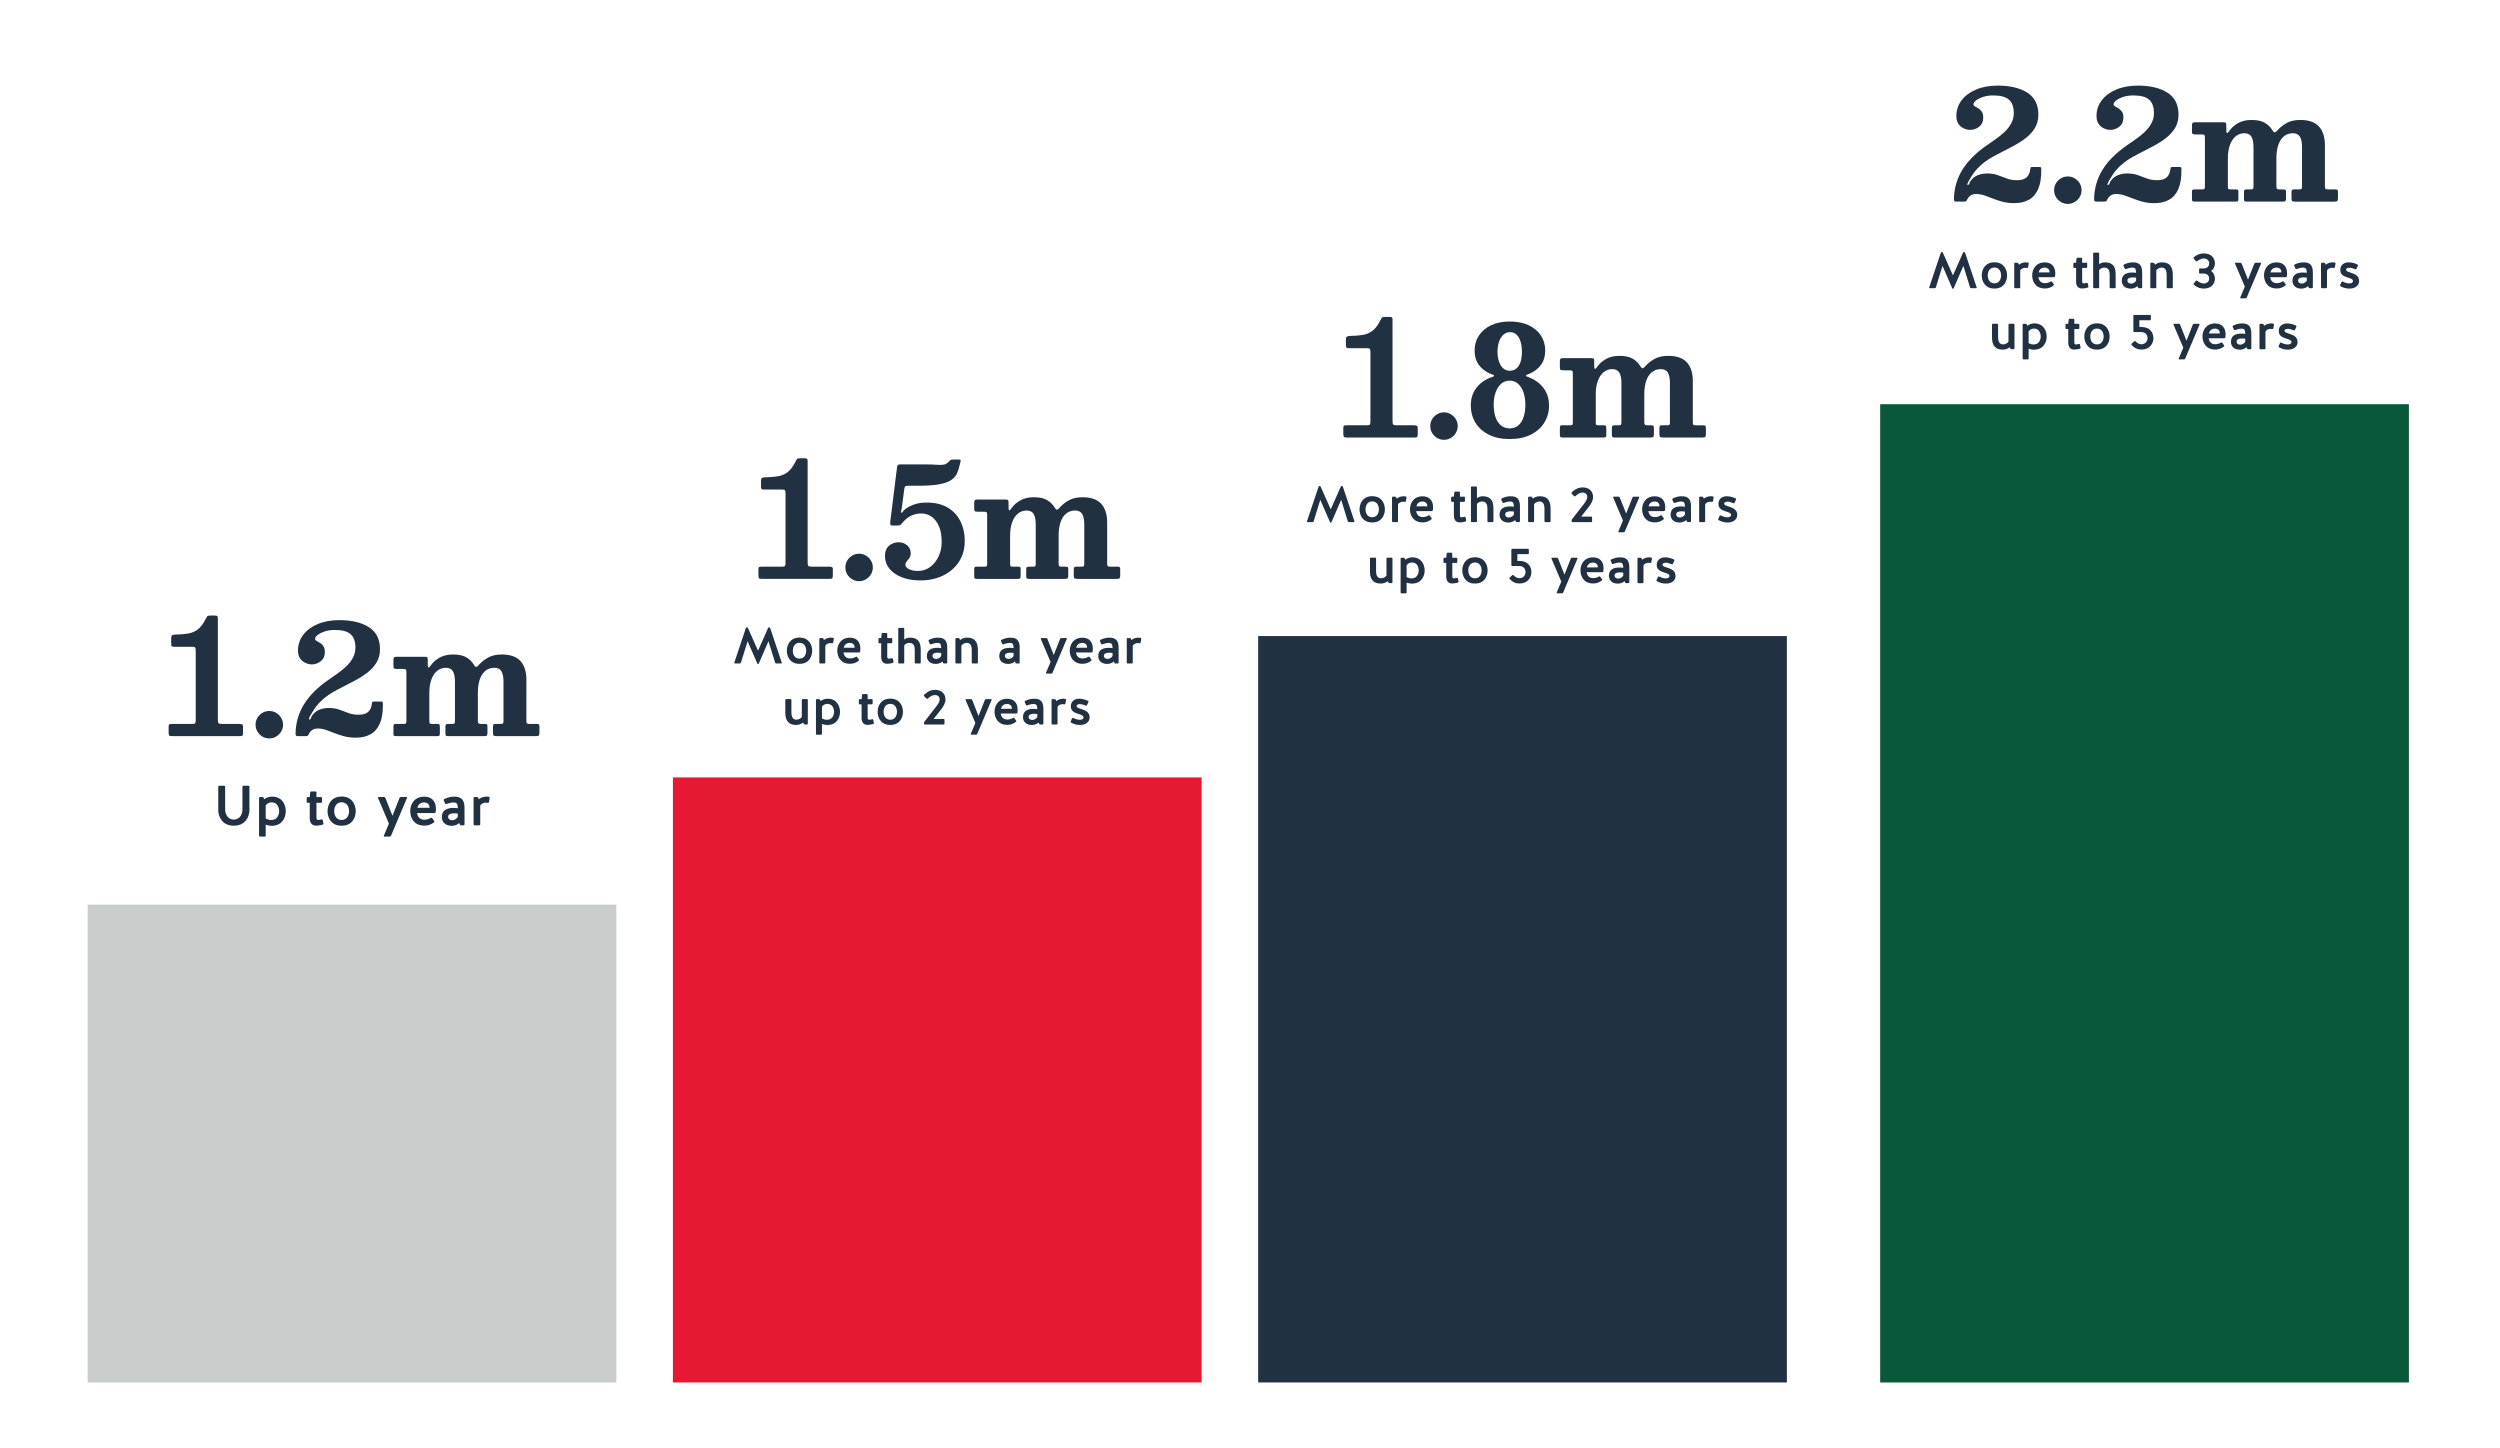
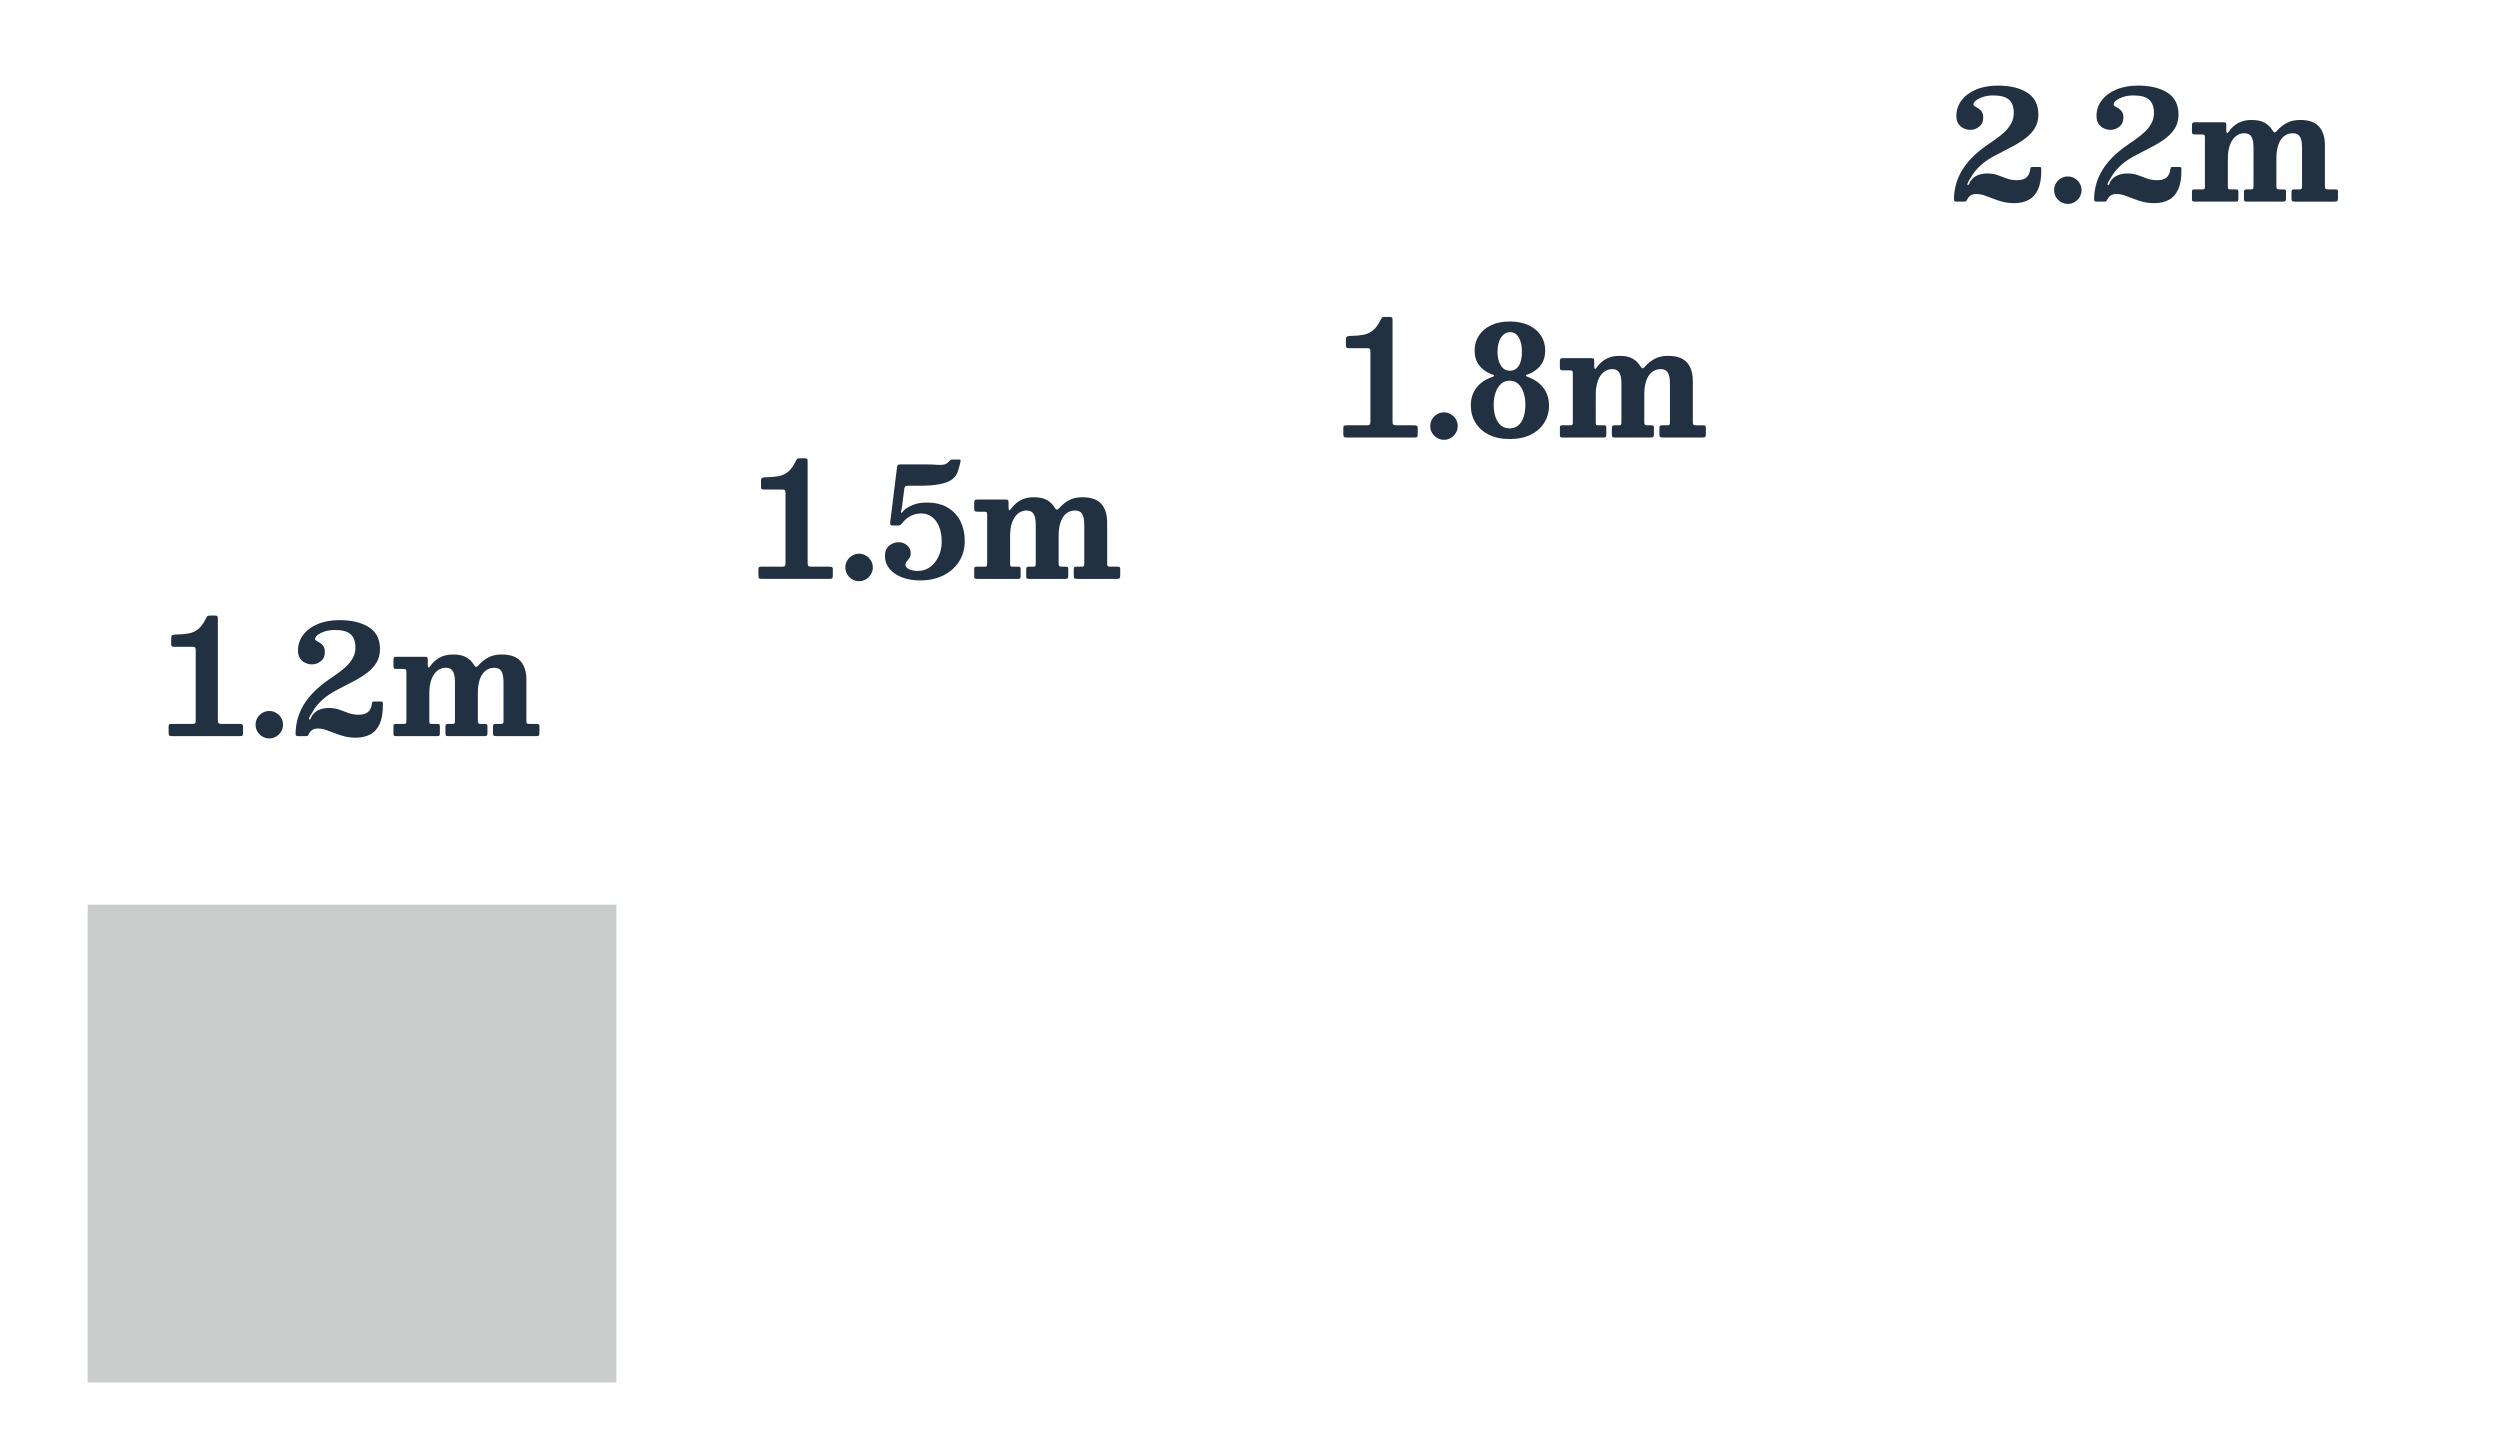
<svg xmlns="http://www.w3.org/2000/svg" xmlns:ns1="http://sodipodi.sourceforge.net/DTD/sodipodi-0.dtd" xmlns:ns2="http://www.inkscape.org/namespaces/inkscape" id="svg1" width="1178.667" height="682.667" viewBox="0 0 1178.667 682.667" ns1:docname="a49e4924-eb7b-483a-9c07-cb21dfb23cd5.ai">
  <defs id="defs1" />
  <g id="layer-MC0" ns2:groupmode="layer" ns2:label="Layer 1">
    <path id="path1" d="m 31,23.164 h 187 v 169 H 31 Z" style="fill:#c9cdcc;fill-opacity:1;fill-rule:nonzero;stroke:none" transform="matrix(1.333,0,0,-1.333,0,682.667)" />
-     <path id="path2" d="m 238,23.164 h 187 v 214 H 238 Z" style="fill:#e71932;fill-opacity:1;fill-rule:nonzero;stroke:none" transform="matrix(1.333,0,0,-1.333,0,682.667)" />
-     <path id="path3" d="m 445,23.164 h 187 v 264 H 445 Z" style="fill:#223142;fill-opacity:1;fill-rule:nonzero;stroke:none" transform="matrix(1.333,0,0,-1.333,0,682.667)" />
-     <path id="path4" d="m 665,23.164 h 187 v 346 H 665 Z" style="fill:#095839;fill-opacity:1;fill-rule:nonzero;stroke:none" transform="matrix(1.333,0,0,-1.333,0,682.667)" />
+     <path id="path2" d="m 238,23.164 h 187 H 238 Z" style="fill:#e71932;fill-opacity:1;fill-rule:nonzero;stroke:none" transform="matrix(1.333,0,0,-1.333,0,682.667)" />
    <path id="path5" d="m 2.297,-1.405 c 0,0.618 0.073,1.008 0.223,1.172 0.155,0.158 0.53,0.234 1.125,0.234 H 27.48 c 0.545,0 0.87,-0.085 0.973,-0.258 0.108,-0.17 0.164,-0.533 0.164,-1.09 v -2.027 c 0,-0.451 -0.117,-0.721 -0.352,-0.809 -0.234,-0.094 -0.548,-0.141 -0.938,-0.141 h -6 c -0.703,0 -1.148,-0.073 -1.336,-0.223 -0.188,-0.155 -0.281,-0.565 -0.281,-1.23 V -41.683 c 0,-0.451 -0.088,-0.727 -0.258,-0.82 -0.173,-0.1 -0.48,-0.152 -0.926,-0.152 h -1.547 c -0.58,0 -0.938,0.105 -1.078,0.316 -0.141,0.205 -0.302,0.486 -0.48,0.844 -0.814,1.658 -1.711,2.877 -2.695,3.656 -0.979,0.782 -2.109,1.289 -3.398,1.523 -1.289,0.234 -2.777,0.36 -4.465,0.375 -0.58,0.023 -1.002,0.1 -1.266,0.223 -0.258,0.126 -0.387,0.492 -0.387,1.102 v 2.027 c 0,0.469 0.094,0.756 0.281,0.855 0.193,0.094 0.507,0.141 0.938,0.141 h 6.316 c 0.483,0 0.791,0.082 0.926,0.246 0.141,0.164 0.211,0.51 0.211,1.031 v 24.703 c 0,0.539 -0.076,0.891 -0.223,1.055 -0.141,0.158 -0.501,0.234 -1.078,0.234 H 3.563 c -0.486,0 -0.817,0.047 -0.996,0.141 -0.182,0.088 -0.27,0.375 -0.27,0.867 z m 30.753,-2.648 c 0,0.885 0.217,1.696 0.656,2.438 0.445,0.735 1.031,1.321 1.758,1.758 0.727,0.445 1.541,0.668 2.449,0.668 0.873,0 1.679,-0.223 2.414,-0.668 0.741,-0.437 1.33,-1.022 1.77,-1.758 0.445,-0.741 0.668,-1.553 0.668,-2.438 0,-0.896 -0.223,-1.711 -0.668,-2.438 -0.439,-0.727 -1.028,-1.307 -1.77,-1.746 -0.735,-0.445 -1.541,-0.668 -2.414,-0.668 -0.908,0 -1.723,0.223 -2.449,0.668 -0.727,0.439 -1.312,1.02 -1.758,1.746 -0.439,0.727 -0.656,1.541 -0.656,2.438 z m 45.029,-7.23 c 0,-0.451 -0.035,-0.727 -0.105,-0.82 -0.07,-0.1 -0.334,-0.152 -0.785,-0.152 h -1.992 c -0.486,0 -0.768,0.053 -0.844,0.152 -0.07,0.094 -0.135,0.36 -0.188,0.797 -0.141,1.148 -0.571,2.06 -1.289,2.73 -0.721,0.665 -1.837,0.996 -3.352,0.996 -1.368,0 -2.578,-0.199 -3.633,-0.598 -1.055,-0.398 -2.118,-0.791 -3.188,-1.184 -1.072,-0.398 -2.326,-0.598 -3.762,-0.598 -0.993,0 -1.939,0.146 -2.836,0.434 -0.899,0.29 -1.664,0.738 -2.297,1.348 -0.595,0.58 -0.958,1.107 -1.09,1.582 -0.135,0.478 -0.346,0.715 -0.633,0.715 -0.164,0 -0.199,-0.146 -0.105,-0.445 0.1,-0.296 0.275,-0.662 0.527,-1.102 0.258,-0.445 0.519,-0.873 0.785,-1.289 0.773,-1.406 1.901,-2.789 3.387,-4.148 1.491,-1.359 3.451,-2.648 5.883,-3.867 1.96,-0.99 3.814,-1.957 5.566,-2.895 1.758,-0.938 3.299,-1.928 4.629,-2.977 1.336,-1.055 2.385,-2.241 3.152,-3.562 0.765,-1.327 1.148,-2.865 1.148,-4.617 0,-3.507 -1.307,-6.094 -3.914,-7.758 -2.61,-1.664 -6.094,-2.496 -10.453,-2.496 -2.915,0 -5.47,0.466 -7.664,1.395 -2.197,0.923 -3.908,2.197 -5.133,3.82 -1.228,1.617 -1.84,3.463 -1.84,5.531 0,1.134 0.24,2.06 0.727,2.777 0.492,0.721 1.119,1.254 1.887,1.605 0.765,0.352 1.541,0.527 2.332,0.527 1.131,0 2.174,-0.375 3.129,-1.125 0.952,-0.756 1.43,-1.831 1.43,-3.223 0,-0.896 -0.176,-1.597 -0.527,-2.098 -0.346,-0.507 -0.747,-0.894 -1.207,-1.16 -0.463,-0.272 -0.864,-0.507 -1.207,-0.703 -0.346,-0.202 -0.516,-0.437 -0.516,-0.703 0,-0.451 0.308,-0.92 0.926,-1.406 0.624,-0.483 1.465,-0.896 2.52,-1.242 1.055,-0.343 2.229,-0.516 3.527,-0.516 2.607,0 4.477,0.504 5.602,1.512 1.125,1.008 1.688,2.584 1.688,4.723 0,1.368 -0.316,2.61 -0.949,3.727 -0.627,1.119 -1.436,2.139 -2.426,3.059 -0.993,0.914 -2.048,1.758 -3.164,2.531 -1.11,0.773 -2.168,1.512 -3.176,2.215 -3.75,2.61 -6.58,5.461 -8.484,8.555 -1.907,3.088 -2.895,6.51 -2.965,10.266 0,0.375 0.05,0.633 0.152,0.773 0.108,0.135 0.363,0.199 0.762,0.199 h 2.566 c 0.483,0 0.779,-0.07 0.891,-0.211 0.108,-0.146 0.234,-0.366 0.375,-0.656 0.287,-0.554 0.674,-0.996 1.16,-1.324 0.483,-0.334 1.125,-0.504 1.922,-0.504 0.99,0 1.969,0.164 2.93,0.492 0.961,0.322 1.969,0.697 3.023,1.125 1.055,0.431 2.194,0.806 3.422,1.125 1.233,0.328 2.607,0.492 4.125,0.492 1.975,0 3.683,-0.393 5.121,-1.172 1.444,-0.779 2.555,-2.039 3.328,-3.773 0.773,-1.74 1.14,-4.034 1.102,-6.879 z m 3.735,10.371 c 0,0.416 0.076,0.674 0.234,0.773 0.164,0.094 0.425,0.141 0.785,0.141 h 14.555 c 0.375,0 0.609,-0.088 0.703,-0.27 0.094,-0.179 0.141,-0.434 0.141,-0.762 v -2.367 c 0,-0.398 -0.056,-0.65 -0.164,-0.762 -0.111,-0.108 -0.357,-0.164 -0.738,-0.164 h -1.805 c -0.501,0 -0.797,-0.064 -0.891,-0.199 -0.088,-0.132 -0.129,-0.451 -0.129,-0.961 v -9.797 c 0,-1.852 0.246,-3.439 0.738,-4.77 0.492,-1.336 1.178,-2.358 2.062,-3.07 0.882,-0.709 1.89,-1.066 3.023,-1.066 1.172,0 2.004,0.404 2.496,1.207 0.498,0.797 0.75,2.06 0.75,3.785 v 13.793 c 0,0.431 -0.053,0.721 -0.152,0.867 -0.103,0.141 -0.375,0.211 -0.82,0.211 h -1.383 c -0.445,0 -0.727,0.07 -0.844,0.211 -0.117,0.135 -0.176,0.428 -0.176,0.879 v 2.18 c 0,0.454 0.061,0.744 0.188,0.867 0.123,0.126 0.401,0.188 0.832,0.188 h 12.645 c 0.516,0 0.844,-0.07 0.984,-0.211 0.146,-0.146 0.223,-0.463 0.223,-0.949 v -2.355 c 0,-0.375 -0.082,-0.601 -0.246,-0.68 -0.158,-0.085 -0.428,-0.129 -0.809,-0.129 h -1.348 c -0.398,0 -0.665,-0.076 -0.797,-0.234 -0.135,-0.164 -0.199,-0.445 -0.199,-0.844 v -9.879 c 0,-1.852 0.226,-3.439 0.68,-4.77 0.46,-1.336 1.128,-2.358 2.004,-3.07 0.873,-0.709 1.925,-1.066 3.152,-1.066 1.163,0 1.992,0.404 2.484,1.207 0.498,0.797 0.75,2.06 0.75,3.785 v 13.828 c 0,0.445 -0.059,0.732 -0.176,0.855 -0.117,0.126 -0.41,0.188 -0.879,0.188 h -1.781 c -0.398,0 -0.65,0.088 -0.75,0.258 -0.094,0.173 -0.141,0.475 -0.141,0.902 v 1.98 c 0,0.539 0.088,0.873 0.27,0.996 0.179,0.126 0.539,0.188 1.078,0.188 h 13.852 c 0.562,0 0.908,-0.085 1.043,-0.258 0.132,-0.17 0.199,-0.533 0.199,-1.09 v -2.027 c 0,-0.398 -0.064,-0.656 -0.188,-0.773 -0.126,-0.117 -0.369,-0.176 -0.727,-0.176 h -2.543 c -0.501,0 -0.82,-0.062 -0.961,-0.188 -0.135,-0.123 -0.199,-0.428 -0.199,-0.914 V -19.921 c 0,-2.897 -0.703,-5.115 -2.109,-6.656 -1.4,-1.538 -3.609,-2.309 -6.633,-2.309 -1.875,0 -3.457,0.352 -4.746,1.055 -1.283,0.697 -2.391,1.576 -3.328,2.637 -0.346,0.398 -0.633,0.633 -0.867,0.703 -0.234,0.07 -0.524,-0.17 -0.867,-0.727 -0.68,-1.131 -1.594,-2.027 -2.742,-2.684 -1.143,-0.656 -2.684,-0.984 -4.629,-0.984 -1.869,0 -3.445,0.36 -4.734,1.078 -1.289,0.721 -2.329,1.629 -3.117,2.73 -0.252,0.36 -0.463,0.606 -0.633,0.738 -0.173,0.135 -0.299,0.091 -0.375,-0.129 -0.07,-0.226 -0.105,-0.683 -0.105,-1.371 v -1.301 c 0,-0.445 -0.091,-0.709 -0.27,-0.797 -0.182,-0.094 -0.486,-0.141 -0.914,-0.141 h -9.797 c -0.486,0 -0.803,0.079 -0.949,0.234 -0.141,0.149 -0.211,0.478 -0.211,0.984 v 2.074 c 0,0.469 0.088,0.759 0.27,0.867 0.179,0.103 0.51,0.152 0.996,0.152 h 2.109 c 0.483,0 0.803,0.056 0.961,0.164 0.164,0.111 0.246,0.407 0.246,0.891 v 17.344 c 0,0.431 -0.056,0.712 -0.164,0.844 -0.103,0.135 -0.381,0.199 -0.832,0.199 h -2.812 c -0.322,0 -0.533,0.07 -0.633,0.211 -0.094,0.135 -0.141,0.36 -0.141,0.68 z M 210.899,-57.025 c 0,0.618 0.073,1.008 0.223,1.172 0.155,0.158 0.53,0.234 1.125,0.234 h 23.836 c 0.545,0 0.87,-0.085 0.973,-0.258 0.108,-0.17 0.164,-0.533 0.164,-1.09 v -2.027 c 0,-0.451 -0.117,-0.721 -0.352,-0.809 -0.234,-0.094 -0.548,-0.141 -0.938,-0.141 h -6 c -0.703,0 -1.148,-0.073 -1.336,-0.223 -0.188,-0.155 -0.281,-0.565 -0.281,-1.23 v -35.906 c 0,-0.451 -0.088,-0.727 -0.258,-0.82 -0.173,-0.1 -0.48,-0.152 -0.926,-0.152 h -1.547 c -0.58,0 -0.938,0.105 -1.078,0.316 -0.141,0.205 -0.302,0.486 -0.48,0.844 -0.814,1.658 -1.711,2.877 -2.695,3.656 -0.979,0.782 -2.109,1.289 -3.398,1.523 -1.289,0.234 -2.777,0.36 -4.465,0.375 -0.58,0.023 -1.002,0.1 -1.266,0.223 -0.258,0.126 -0.387,0.492 -0.387,1.102 v 2.027 c 0,0.469 0.094,0.756 0.281,0.855 0.193,0.094 0.507,0.141 0.938,0.141 h 6.316 c 0.483,0 0.791,0.082 0.926,0.246 0.141,0.164 0.211,0.51 0.211,1.031 v 24.703 c 0,0.539 -0.076,0.891 -0.223,1.055 -0.141,0.158 -0.501,0.234 -1.078,0.234 h -7.02 c -0.486,0 -0.817,0.047 -0.996,0.141 -0.182,0.088 -0.27,0.375 -0.27,0.867 z m 30.753,-2.648 c 0,0.885 0.217,1.696 0.656,2.438 0.445,0.735 1.031,1.321 1.758,1.758 0.727,0.445 1.541,0.668 2.449,0.668 0.873,0 1.679,-0.223 2.414,-0.668 0.741,-0.437 1.33,-1.022 1.77,-1.758 0.445,-0.741 0.668,-1.553 0.668,-2.438 0,-0.896 -0.223,-1.711 -0.668,-2.438 -0.439,-0.727 -1.028,-1.307 -1.77,-1.746 -0.735,-0.445 -1.541,-0.668 -2.414,-0.668 -0.908,0 -1.723,0.223 -2.449,0.668 -0.727,0.439 -1.312,1.02 -1.758,1.746 -0.439,0.727 -0.656,1.541 -0.656,2.438 z m 14.01,-3.996 c 0,1.658 0.519,3.129 1.559,4.418 1.046,1.289 2.511,2.309 4.395,3.059 1.881,0.741 4.058,1.113 6.527,1.113 2.982,0 5.663,-0.568 8.039,-1.711 2.373,-1.148 4.248,-2.769 5.625,-4.863 1.383,-2.092 2.074,-4.582 2.074,-7.465 0,-2.522 -0.501,-4.805 -1.5,-6.844 -1.002,-2.045 -2.502,-3.668 -4.5,-4.863 -1.992,-1.195 -4.485,-1.793 -7.477,-1.793 -1.688,0 -3.149,0.223 -4.383,0.668 -1.236,0.439 -2.285,0.981 -3.152,1.629 -0.445,0.346 -0.756,0.665 -0.926,0.961 -0.173,0.299 -0.357,0.398 -0.551,0.305 -0.111,-0.053 -0.105,-0.281 0.012,-0.68 0.117,-0.404 0.211,-0.896 0.281,-1.477 l 0.832,-6.352 c 0.076,-0.413 0.19,-0.683 0.34,-0.809 0.155,-0.123 0.457,-0.188 0.902,-0.188 h 3.645 c 3.211,0 5.745,-0.182 7.605,-0.551 1.857,-0.366 3.261,-0.885 4.207,-1.559 0.943,-0.68 1.608,-1.479 1.992,-2.402 0.39,-0.929 0.703,-1.945 0.938,-3.047 l 0.27,-1.137 c 0.094,-0.39 -0.114,-0.586 -0.621,-0.586 h -2.18 c -0.384,0 -0.653,0.067 -0.809,0.199 -0.149,0.135 -0.302,0.281 -0.457,0.445 -0.562,0.627 -1.16,1.008 -1.793,1.148 -0.627,0.135 -1.474,0.158 -2.543,0.07 -1.072,-0.094 -2.563,-0.141 -4.477,-0.141 h -8.262 c -0.501,0 -0.838,0.059 -1.008,0.176 -0.173,0.117 -0.287,0.41 -0.34,0.879 l -2.379,19.137 c -0.047,0.492 -0.041,0.855 0.023,1.09 0.061,0.234 0.398,0.352 1.008,0.352 h 1.43 c 0.521,0 0.882,-0.064 1.078,-0.199 0.202,-0.141 0.41,-0.346 0.621,-0.621 1.008,-1.242 2.074,-2.127 3.199,-2.66 1.125,-0.53 2.335,-0.797 3.633,-0.797 1.336,0 2.543,0.381 3.621,1.137 1.078,0.759 1.939,1.884 2.59,3.375 0.647,1.494 0.973,3.34 0.973,5.543 0,1.869 -0.369,3.583 -1.102,5.145 -0.727,1.556 -1.723,2.801 -2.988,3.738 -1.266,0.932 -2.704,1.395 -4.312,1.395 -1.26,0 -2.309,-0.205 -3.152,-0.621 -0.844,-0.413 -1.266,-0.943 -1.266,-1.594 0,-0.413 0.152,-0.791 0.457,-1.137 0.305,-0.352 0.612,-0.753 0.926,-1.207 0.319,-0.451 0.48,-1.046 0.48,-1.781 0,-1.078 -0.416,-1.98 -1.242,-2.707 -0.829,-0.732 -1.849,-1.102 -3.059,-1.102 -1.26,0 -2.376,0.41 -3.352,1.23 -0.97,0.82 -1.453,2.048 -1.453,3.68 z m 31.567,7.137 c 0,0.416 0.076,0.674 0.234,0.773 0.164,0.094 0.425,0.141 0.785,0.141 h 14.555 c 0.375,0 0.609,-0.088 0.703,-0.27 0.094,-0.179 0.141,-0.434 0.141,-0.762 v -2.367 c 0,-0.398 -0.056,-0.65 -0.164,-0.762 -0.111,-0.108 -0.357,-0.164 -0.738,-0.164 h -1.805 c -0.501,0 -0.797,-0.064 -0.891,-0.199 -0.088,-0.132 -0.129,-0.451 -0.129,-0.961 v -9.797 c 0,-1.852 0.246,-3.439 0.738,-4.77 0.492,-1.336 1.178,-2.358 2.062,-3.07 0.882,-0.709 1.89,-1.066 3.023,-1.066 1.172,0 2.004,0.404 2.496,1.207 0.498,0.797 0.75,2.06 0.75,3.785 v 13.793 c 0,0.431 -0.053,0.721 -0.152,0.867 -0.103,0.141 -0.375,0.211 -0.82,0.211 h -1.383 c -0.445,0 -0.727,0.07 -0.844,0.211 -0.117,0.135 -0.176,0.428 -0.176,0.879 v 2.18 c 0,0.454 0.061,0.744 0.188,0.867 0.123,0.126 0.401,0.188 0.832,0.188 h 12.645 c 0.516,0 0.844,-0.07 0.984,-0.211 0.146,-0.146 0.223,-0.463 0.223,-0.949 v -2.355 c 0,-0.375 -0.082,-0.601 -0.246,-0.68 -0.158,-0.085 -0.428,-0.129 -0.809,-0.129 h -1.348 c -0.398,0 -0.665,-0.076 -0.797,-0.234 -0.135,-0.164 -0.199,-0.445 -0.199,-0.844 v -9.879 c 0,-1.852 0.226,-3.439 0.68,-4.77 0.46,-1.336 1.128,-2.358 2.004,-3.07 0.873,-0.709 1.925,-1.066 3.152,-1.066 1.163,0 1.992,0.404 2.484,1.207 0.498,0.797 0.75,2.06 0.75,3.785 v 13.828 c 0,0.445 -0.059,0.732 -0.176,0.855 -0.117,0.126 -0.41,0.188 -0.879,0.188 h -1.781 c -0.398,0 -0.65,0.088 -0.75,0.258 -0.094,0.173 -0.141,0.475 -0.141,0.902 v 1.98 c 0,0.539 0.088,0.873 0.27,0.996 0.179,0.126 0.539,0.188 1.078,0.188 h 13.852 c 0.562,0 0.908,-0.085 1.043,-0.258 0.132,-0.17 0.199,-0.533 0.199,-1.09 v -2.027 c 0,-0.398 -0.065,-0.656 -0.188,-0.773 -0.126,-0.117 -0.369,-0.176 -0.727,-0.176 h -2.543 c -0.501,0 -0.82,-0.062 -0.961,-0.188 -0.135,-0.123 -0.199,-0.428 -0.199,-0.914 v -14.496 c 0,-2.897 -0.703,-5.115 -2.109,-6.656 -1.4,-1.538 -3.609,-2.309 -6.633,-2.309 -1.875,0 -3.457,0.352 -4.746,1.055 -1.283,0.697 -2.391,1.576 -3.328,2.637 -0.346,0.398 -0.633,0.633 -0.867,0.703 -0.234,0.07 -0.524,-0.17 -0.867,-0.727 -0.68,-1.131 -1.594,-2.027 -2.742,-2.684 -1.143,-0.656 -2.684,-0.984 -4.629,-0.984 -1.869,0 -3.445,0.36 -4.734,1.078 -1.289,0.721 -2.329,1.629 -3.117,2.73 -0.252,0.36 -0.463,0.606 -0.633,0.738 -0.173,0.135 -0.299,0.091 -0.375,-0.129 -0.07,-0.226 -0.105,-0.683 -0.105,-1.371 v -1.301 c 0,-0.445 -0.091,-0.709 -0.27,-0.797 -0.182,-0.094 -0.486,-0.141 -0.914,-0.141 h -9.797 c -0.486,0 -0.803,0.079 -0.949,0.234 -0.141,0.149 -0.211,0.478 -0.211,0.984 v 2.074 c 0,0.469 0.088,0.759 0.27,0.867 0.179,0.103 0.51,0.152 0.996,0.152 h 2.109 c 0.483,0 0.803,0.056 0.961,0.164 0.164,0.111 0.246,0.407 0.246,0.891 v 17.344 c 0,0.431 -0.056,0.712 -0.164,0.844 -0.103,0.135 -0.381,0.199 -0.832,0.199 h -2.812 c -0.322,0 -0.533,0.07 -0.633,0.211 -0.094,0.135 -0.141,0.36 -0.141,0.68 z m 130.544,-50.496 c 0,0.618 0.073,1.008 0.223,1.172 0.155,0.158 0.53,0.234 1.125,0.234 h 23.836 c 0.545,0 0.87,-0.085 0.973,-0.258 0.108,-0.17 0.164,-0.533 0.164,-1.09 v -2.027 c 0,-0.451 -0.117,-0.721 -0.352,-0.809 -0.234,-0.094 -0.548,-0.141 -0.938,-0.141 h -6 c -0.703,0 -1.148,-0.073 -1.336,-0.223 -0.188,-0.155 -0.281,-0.565 -0.281,-1.23 v -35.906 c 0,-0.451 -0.088,-0.727 -0.258,-0.82 -0.173,-0.1 -0.48,-0.152 -0.926,-0.152 h -1.547 c -0.58,0 -0.938,0.105 -1.078,0.316 -0.141,0.205 -0.302,0.486 -0.48,0.844 -0.814,1.658 -1.711,2.877 -2.695,3.656 -0.979,0.782 -2.109,1.289 -3.398,1.523 -1.289,0.234 -2.777,0.36 -4.465,0.375 -0.58,0.023 -1.002,0.1 -1.266,0.223 -0.258,0.126 -0.387,0.492 -0.387,1.102 v 2.027 c 0,0.469 0.094,0.756 0.281,0.855 0.193,0.094 0.507,0.141 0.938,0.141 h 6.316 c 0.483,0 0.791,0.082 0.926,0.246 0.141,0.164 0.211,0.51 0.211,1.031 v 24.703 c 0,0.539 -0.076,0.891 -0.223,1.055 -0.141,0.158 -0.501,0.234 -1.078,0.234 h -7.02 c -0.486,0 -0.817,0.047 -0.996,0.141 -0.182,0.088 -0.27,0.375 -0.27,0.867 z m 30.753,-2.648 c 0,0.885 0.217,1.696 0.656,2.438 0.445,0.735 1.031,1.321 1.758,1.758 0.727,0.445 1.541,0.668 2.449,0.668 0.873,0 1.679,-0.223 2.414,-0.668 0.741,-0.437 1.33,-1.022 1.77,-1.758 0.445,-0.741 0.668,-1.553 0.668,-2.438 0,-0.896 -0.223,-1.711 -0.668,-2.438 -0.439,-0.727 -1.028,-1.307 -1.77,-1.746 -0.735,-0.445 -1.541,-0.668 -2.414,-0.668 -0.908,0 -1.723,0.223 -2.449,0.668 -0.727,0.439 -1.312,1.02 -1.758,1.746 -0.439,0.727 -0.656,1.541 -0.656,2.438 z m 22.436,-7.605 c 0,-1.515 0.214,-2.912 0.645,-4.195 0.437,-1.289 1.072,-2.32 1.91,-3.094 0.835,-0.773 1.875,-1.16 3.117,-1.16 1.201,0 2.215,0.387 3.035,1.16 0.82,0.773 1.441,1.805 1.863,3.094 0.422,1.283 0.633,2.681 0.633,4.195 0,1.688 -0.211,3.164 -0.633,4.43 -0.422,1.26 -1.043,2.238 -1.863,2.941 -0.82,0.703 -1.834,1.055 -3.035,1.055 -1.242,0 -2.282,-0.352 -3.117,-1.055 -0.838,-0.703 -1.474,-1.682 -1.91,-2.941 -0.431,-1.266 -0.645,-2.742 -0.645,-4.43 z m -6.75,-19.125 c 0,2.057 0.51,3.773 1.535,5.156 1.031,1.377 2.426,2.423 4.184,3.141 0.311,0.126 0.577,0.22 0.797,0.281 0.226,0.064 0.34,0.176 0.34,0.34 0,0.158 -0.114,0.275 -0.34,0.352 -0.22,0.07 -0.466,0.161 -0.738,0.27 -2.197,0.806 -3.935,2.06 -5.215,3.762 -1.274,1.705 -1.91,3.75 -1.91,6.141 0,2.25 0.542,4.274 1.629,6.07 1.093,1.79 2.663,3.208 4.711,4.254 2.054,1.037 4.529,1.559 7.43,1.559 2.897,0 5.385,-0.521 7.465,-1.559 2.077,-1.046 3.668,-2.464 4.77,-4.254 1.107,-1.796 1.664,-3.82 1.664,-6.07 0,-2.358 -0.633,-4.389 -1.898,-6.094 -1.266,-1.711 -2.974,-2.979 -5.121,-3.809 -0.337,-0.146 -0.615,-0.261 -0.832,-0.34 -0.22,-0.076 -0.328,-0.182 -0.328,-0.316 0,-0.141 0.117,-0.246 0.352,-0.316 0.234,-0.07 0.521,-0.179 0.867,-0.328 1.711,-0.718 3.073,-1.764 4.09,-3.141 1.014,-1.383 1.523,-3.082 1.523,-5.098 0,-1.975 -0.51,-3.738 -1.523,-5.285 -1.017,-1.547 -2.461,-2.76 -4.336,-3.645 -1.869,-0.882 -4.099,-1.324 -6.691,-1.324 -2.54,0 -4.74,0.442 -6.598,1.324 -1.852,0.885 -3.287,2.098 -4.301,3.645 -1.017,1.547 -1.523,3.311 -1.523,5.285 z m 8.098,0.469 c 0,-1.336 0.179,-2.522 0.539,-3.562 0.357,-1.046 0.87,-1.869 1.535,-2.473 0.671,-0.609 1.465,-0.914 2.379,-0.914 0.938,0 1.711,0.305 2.32,0.914 0.615,0.604 1.081,1.427 1.395,2.473 0.311,1.04 0.469,2.227 0.469,3.562 0,1.33 -0.158,2.496 -0.469,3.504 -0.313,1.008 -0.791,1.793 -1.43,2.355 -0.642,0.557 -1.447,0.832 -2.414,0.832 -0.885,0 -1.646,-0.275 -2.285,-0.832 -0.642,-0.562 -1.143,-1.348 -1.5,-2.355 -0.36,-1.008 -0.539,-2.174 -0.539,-3.504 z m 22.063,29.402 c 0,0.416 0.076,0.674 0.234,0.773 0.164,0.094 0.425,0.141 0.785,0.141 h 14.555 c 0.375,0 0.609,-0.088 0.703,-0.27 0.094,-0.179 0.141,-0.434 0.141,-0.762 v -2.367 c 0,-0.398 -0.056,-0.65 -0.164,-0.762 -0.111,-0.108 -0.357,-0.164 -0.738,-0.164 h -1.805 c -0.501,0 -0.797,-0.064 -0.891,-0.199 -0.088,-0.132 -0.129,-0.451 -0.129,-0.961 v -9.797 c 0,-1.852 0.246,-3.439 0.738,-4.77 0.492,-1.336 1.178,-2.358 2.062,-3.07 0.882,-0.709 1.89,-1.066 3.023,-1.066 1.172,0 2.004,0.404 2.496,1.207 0.498,0.797 0.75,2.06 0.75,3.785 v 13.793 c 0,0.431 -0.053,0.721 -0.152,0.867 -0.103,0.141 -0.375,0.211 -0.82,0.211 h -1.383 c -0.445,0 -0.727,0.07 -0.844,0.211 -0.117,0.135 -0.176,0.428 -0.176,0.879 v 2.18 c 0,0.454 0.061,0.744 0.188,0.867 0.123,0.126 0.401,0.188 0.832,0.188 h 12.645 c 0.516,0 0.844,-0.07 0.984,-0.211 0.146,-0.146 0.223,-0.463 0.223,-0.949 v -2.355 c 0,-0.375 -0.082,-0.601 -0.246,-0.68 -0.158,-0.085 -0.428,-0.129 -0.809,-0.129 h -1.348 c -0.398,0 -0.665,-0.076 -0.797,-0.234 -0.135,-0.164 -0.199,-0.445 -0.199,-0.844 v -9.879 c 0,-1.852 0.226,-3.439 0.68,-4.77 0.46,-1.336 1.128,-2.358 2.004,-3.07 0.873,-0.709 1.925,-1.066 3.152,-1.066 1.163,0 1.992,0.404 2.484,1.207 0.498,0.797 0.75,2.06 0.75,3.785 v 13.828 c 0,0.445 -0.059,0.732 -0.176,0.855 -0.117,0.126 -0.41,0.188 -0.879,0.188 h -1.781 c -0.398,0 -0.65,0.088 -0.75,0.258 -0.094,0.173 -0.141,0.475 -0.141,0.902 v 1.98 c 0,0.539 0.088,0.873 0.27,0.996 0.179,0.126 0.539,0.188 1.078,0.188 h 13.852 c 0.562,0 0.908,-0.085 1.043,-0.258 0.132,-0.17 0.199,-0.533 0.199,-1.09 v -2.027 c 0,-0.398 -0.064,-0.656 -0.188,-0.773 -0.126,-0.117 -0.369,-0.176 -0.727,-0.176 h -2.543 c -0.501,0 -0.82,-0.061 -0.961,-0.188 -0.135,-0.123 -0.199,-0.428 -0.199,-0.914 v -14.496 c 0,-2.897 -0.703,-5.115 -2.109,-6.656 -1.4,-1.538 -3.609,-2.309 -6.633,-2.309 -1.875,0 -3.457,0.352 -4.746,1.055 -1.283,0.697 -2.391,1.576 -3.328,2.637 -0.346,0.398 -0.633,0.633 -0.867,0.703 -0.234,0.07 -0.524,-0.17 -0.867,-0.727 -0.68,-1.131 -1.594,-2.027 -2.742,-2.684 -1.143,-0.656 -2.684,-0.984 -4.629,-0.984 -1.869,0 -3.445,0.36 -4.734,1.078 -1.289,0.721 -2.329,1.629 -3.117,2.73 -0.252,0.36 -0.463,0.606 -0.633,0.738 -0.173,0.135 -0.299,0.091 -0.375,-0.129 -0.07,-0.226 -0.105,-0.683 -0.105,-1.371 v -1.301 c 0,-0.445 -0.091,-0.709 -0.27,-0.797 -0.182,-0.094 -0.486,-0.141 -0.914,-0.141 h -9.797 c -0.486,0 -0.803,0.079 -0.949,0.234 -0.141,0.149 -0.211,0.478 -0.211,0.984 v 2.074 c 0,0.469 0.088,0.759 0.27,0.867 0.179,0.103 0.51,0.152 0.996,0.152 h 2.109 c 0.483,0 0.803,0.056 0.961,0.164 0.164,0.111 0.246,0.407 0.246,0.891 v 17.344 c 0,0.431 -0.056,0.712 -0.164,0.844 -0.103,0.135 -0.381,0.199 -0.832,0.199 h -2.812 c -0.322,0 -0.533,0.07 -0.633,0.211 -0.094,0.135 -0.141,0.36 -0.141,0.68 z M 664.626,-200.34 c 0,-0.451 -0.035,-0.727 -0.105,-0.82 -0.07,-0.1 -0.334,-0.152 -0.785,-0.152 h -1.992 c -0.486,0 -0.768,0.053 -0.844,0.152 -0.07,0.094 -0.135,0.36 -0.188,0.797 -0.141,1.148 -0.571,2.06 -1.289,2.73 -0.721,0.665 -1.837,0.996 -3.352,0.996 -1.368,0 -2.578,-0.199 -3.633,-0.598 -1.055,-0.398 -2.118,-0.791 -3.188,-1.184 -1.072,-0.398 -2.326,-0.598 -3.762,-0.598 -0.993,0 -1.939,0.146 -2.836,0.434 -0.899,0.29 -1.664,0.738 -2.297,1.348 -0.595,0.58 -0.958,1.107 -1.09,1.582 -0.135,0.478 -0.346,0.715 -0.633,0.715 -0.164,0 -0.199,-0.146 -0.105,-0.445 0.1,-0.296 0.275,-0.662 0.527,-1.102 0.258,-0.445 0.519,-0.873 0.785,-1.289 0.773,-1.406 1.901,-2.789 3.387,-4.148 1.491,-1.359 3.451,-2.648 5.883,-3.867 1.96,-0.99 3.814,-1.957 5.566,-2.895 1.758,-0.938 3.299,-1.928 4.629,-2.977 1.336,-1.055 2.385,-2.241 3.152,-3.562 0.765,-1.327 1.148,-2.865 1.148,-4.617 0,-3.507 -1.307,-6.094 -3.914,-7.758 -2.61,-1.664 -6.094,-2.496 -10.453,-2.496 -2.915,0 -5.47,0.466 -7.664,1.395 -2.197,0.923 -3.908,2.197 -5.133,3.82 -1.228,1.617 -1.84,3.463 -1.84,5.531 0,1.134 0.24,2.06 0.727,2.777 0.492,0.721 1.119,1.254 1.887,1.605 0.765,0.352 1.541,0.527 2.332,0.527 1.131,0 2.174,-0.375 3.129,-1.125 0.952,-0.756 1.43,-1.831 1.43,-3.223 0,-0.896 -0.176,-1.597 -0.527,-2.098 -0.346,-0.507 -0.747,-0.894 -1.207,-1.16 -0.463,-0.272 -0.864,-0.507 -1.207,-0.703 -0.346,-0.202 -0.516,-0.437 -0.516,-0.703 0,-0.451 0.308,-0.92 0.926,-1.406 0.624,-0.483 1.465,-0.896 2.52,-1.242 1.055,-0.343 2.229,-0.516 3.527,-0.516 2.607,0 4.477,0.504 5.602,1.512 1.125,1.008 1.688,2.584 1.688,4.723 0,1.368 -0.316,2.61 -0.949,3.727 -0.627,1.119 -1.436,2.139 -2.426,3.059 -0.993,0.914 -2.048,1.758 -3.164,2.531 -1.11,0.773 -2.168,1.512 -3.176,2.215 -3.75,2.61 -6.58,5.461 -8.484,8.555 -1.907,3.088 -2.895,6.51 -2.965,10.266 0,0.375 0.05,0.633 0.152,0.773 0.108,0.135 0.363,0.199 0.762,0.199 h 2.566 c 0.483,0 0.779,-0.07 0.891,-0.211 0.108,-0.146 0.234,-0.366 0.375,-0.656 0.287,-0.554 0.674,-0.996 1.16,-1.324 0.483,-0.334 1.125,-0.504 1.922,-0.504 0.99,0 1.969,0.164 2.93,0.492 0.961,0.322 1.969,0.697 3.023,1.125 1.055,0.431 2.194,0.806 3.422,1.125 1.233,0.328 2.607,0.492 4.125,0.492 1.975,0 3.683,-0.393 5.121,-1.172 1.444,-0.779 2.555,-2.039 3.328,-3.773 0.773,-1.74 1.14,-4.034 1.102,-6.879 z m 4.544,7.23 c 0,0.885 0.217,1.696 0.656,2.438 0.445,0.735 1.031,1.321 1.758,1.758 0.727,0.445 1.541,0.668 2.449,0.668 0.873,0 1.679,-0.223 2.414,-0.668 0.741,-0.437 1.33,-1.022 1.77,-1.758 0.445,-0.741 0.668,-1.553 0.668,-2.438 0,-0.896 -0.223,-1.711 -0.668,-2.438 -0.439,-0.727 -1.028,-1.307 -1.77,-1.746 -0.735,-0.445 -1.541,-0.668 -2.414,-0.668 -0.908,0 -1.723,0.223 -2.449,0.668 -0.727,0.439 -1.312,1.02 -1.758,1.746 -0.439,0.727 -0.656,1.541 -0.656,2.438 z m 45.029,-7.23 c 0,-0.451 -0.035,-0.727 -0.105,-0.82 -0.07,-0.1 -0.334,-0.152 -0.785,-0.152 h -1.992 c -0.486,0 -0.768,0.053 -0.844,0.152 -0.07,0.094 -0.135,0.36 -0.188,0.797 -0.141,1.148 -0.571,2.06 -1.289,2.73 -0.721,0.665 -1.837,0.996 -3.352,0.996 -1.368,0 -2.578,-0.199 -3.633,-0.598 -1.055,-0.398 -2.118,-0.791 -3.188,-1.184 -1.072,-0.398 -2.326,-0.598 -3.762,-0.598 -0.993,0 -1.939,0.146 -2.836,0.434 -0.899,0.29 -1.664,0.738 -2.297,1.348 -0.595,0.58 -0.958,1.107 -1.09,1.582 -0.135,0.478 -0.346,0.715 -0.633,0.715 -0.164,0 -0.199,-0.146 -0.105,-0.445 0.1,-0.296 0.275,-0.662 0.527,-1.102 0.258,-0.445 0.519,-0.873 0.785,-1.289 0.773,-1.406 1.901,-2.789 3.387,-4.148 1.491,-1.359 3.451,-2.648 5.883,-3.867 1.96,-0.99 3.814,-1.957 5.566,-2.895 1.758,-0.938 3.299,-1.928 4.629,-2.977 1.336,-1.055 2.385,-2.241 3.152,-3.562 0.765,-1.327 1.148,-2.865 1.148,-4.617 0,-3.507 -1.307,-6.094 -3.914,-7.758 -2.61,-1.664 -6.094,-2.496 -10.453,-2.496 -2.915,0 -5.47,0.466 -7.664,1.395 -2.197,0.923 -3.908,2.197 -5.133,3.82 -1.228,1.617 -1.84,3.463 -1.84,5.531 0,1.134 0.24,2.06 0.727,2.777 0.492,0.721 1.119,1.254 1.887,1.605 0.765,0.352 1.541,0.527 2.332,0.527 1.131,0 2.174,-0.375 3.129,-1.125 0.952,-0.756 1.43,-1.831 1.43,-3.223 0,-0.896 -0.176,-1.597 -0.527,-2.098 -0.346,-0.507 -0.747,-0.894 -1.207,-1.16 -0.463,-0.272 -0.864,-0.507 -1.207,-0.703 -0.346,-0.202 -0.516,-0.437 -0.516,-0.703 0,-0.451 0.308,-0.92 0.926,-1.406 0.624,-0.483 1.465,-0.896 2.52,-1.242 1.055,-0.343 2.229,-0.516 3.527,-0.516 2.607,0 4.477,0.504 5.602,1.512 1.125,1.008 1.688,2.584 1.688,4.723 0,1.368 -0.316,2.61 -0.949,3.727 -0.627,1.119 -1.436,2.139 -2.426,3.059 -0.993,0.914 -2.048,1.758 -3.164,2.531 -1.11,0.773 -2.168,1.512 -3.176,2.215 -3.75,2.61 -6.58,5.461 -8.484,8.555 -1.907,3.088 -2.895,6.51 -2.965,10.266 0,0.375 0.05,0.633 0.152,0.773 0.108,0.135 0.363,0.199 0.762,0.199 h 2.566 c 0.483,0 0.779,-0.07 0.891,-0.211 0.108,-0.146 0.234,-0.366 0.375,-0.656 0.287,-0.554 0.674,-0.996 1.16,-1.324 0.483,-0.334 1.125,-0.504 1.922,-0.504 0.99,0 1.969,0.164 2.93,0.492 0.961,0.322 1.969,0.697 3.023,1.125 1.055,0.431 2.194,0.806 3.422,1.125 1.233,0.328 2.607,0.492 4.125,0.492 1.975,0 3.683,-0.393 5.121,-1.172 1.444,-0.779 2.555,-2.039 3.328,-3.773 0.773,-1.74 1.14,-4.034 1.102,-6.879 z m 3.735,10.371 c 0,0.416 0.076,0.674 0.234,0.773 0.164,0.094 0.425,0.141 0.785,0.141 h 14.555 c 0.375,0 0.609,-0.088 0.703,-0.27 0.094,-0.179 0.141,-0.434 0.141,-0.762 v -2.367 c 0,-0.398 -0.056,-0.65 -0.164,-0.762 -0.111,-0.108 -0.357,-0.164 -0.738,-0.164 h -1.805 c -0.501,0 -0.797,-0.064 -0.891,-0.199 -0.088,-0.132 -0.129,-0.451 -0.129,-0.961 v -9.797 c 0,-1.852 0.246,-3.439 0.738,-4.77 0.492,-1.336 1.178,-2.358 2.062,-3.07 0.882,-0.709 1.89,-1.066 3.023,-1.066 1.172,0 2.004,0.404 2.496,1.207 0.498,0.797 0.75,2.06 0.75,3.785 v 13.793 c 0,0.431 -0.053,0.721 -0.152,0.867 -0.103,0.141 -0.375,0.211 -0.82,0.211 h -1.383 c -0.445,0 -0.727,0.07 -0.844,0.211 -0.117,0.135 -0.176,0.428 -0.176,0.879 v 2.18 c 0,0.454 0.061,0.744 0.188,0.867 0.123,0.126 0.401,0.188 0.832,0.188 h 12.645 c 0.516,0 0.844,-0.07 0.984,-0.211 0.146,-0.146 0.223,-0.463 0.223,-0.949 v -2.355 c 0,-0.375 -0.082,-0.601 -0.246,-0.68 -0.158,-0.085 -0.428,-0.129 -0.809,-0.129 h -1.348 c -0.398,0 -0.665,-0.076 -0.797,-0.234 -0.135,-0.164 -0.199,-0.445 -0.199,-0.844 v -9.879 c 0,-1.852 0.226,-3.439 0.68,-4.77 0.46,-1.336 1.128,-2.358 2.004,-3.07 0.873,-0.709 1.925,-1.066 3.152,-1.066 1.163,0 1.992,0.404 2.484,1.207 0.498,0.797 0.75,2.06 0.75,3.785 v 13.828 c 0,0.445 -0.059,0.732 -0.176,0.855 -0.117,0.126 -0.41,0.188 -0.879,0.188 h -1.781 c -0.398,0 -0.65,0.088 -0.75,0.258 -0.094,0.173 -0.141,0.475 -0.141,0.902 v 1.98 c 0,0.539 0.088,0.873 0.27,0.996 0.179,0.126 0.539,0.188 1.078,0.188 h 13.852 c 0.562,0 0.908,-0.085 1.043,-0.258 0.132,-0.17 0.199,-0.533 0.199,-1.09 v -2.027 c 0,-0.398 -0.065,-0.656 -0.188,-0.773 -0.126,-0.117 -0.369,-0.176 -0.727,-0.176 h -2.543 c -0.501,0 -0.82,-0.061 -0.961,-0.188 -0.135,-0.123 -0.199,-0.428 -0.199,-0.914 v -14.496 c 0,-2.897 -0.703,-5.115 -2.109,-6.656 -1.4,-1.538 -3.609,-2.309 -6.633,-2.309 -1.875,0 -3.457,0.352 -4.746,1.055 -1.283,0.697 -2.391,1.576 -3.328,2.637 -0.346,0.398 -0.633,0.633 -0.867,0.703 -0.234,0.07 -0.524,-0.17 -0.867,-0.727 -0.68,-1.131 -1.594,-2.027 -2.742,-2.684 -1.143,-0.656 -2.684,-0.984 -4.629,-0.984 -1.869,0 -3.445,0.36 -4.734,1.078 -1.289,0.721 -2.329,1.629 -3.117,2.73 -0.252,0.36 -0.463,0.606 -0.633,0.738 -0.173,0.135 -0.299,0.091 -0.375,-0.129 -0.07,-0.226 -0.105,-0.683 -0.105,-1.371 v -1.301 c 0,-0.445 -0.091,-0.709 -0.27,-0.797 -0.182,-0.094 -0.486,-0.141 -0.914,-0.141 h -9.797 c -0.486,0 -0.803,0.079 -0.949,0.234 -0.141,0.149 -0.211,0.478 -0.211,0.984 v 2.074 c 0,0.469 0.088,0.759 0.27,0.867 0.179,0.103 0.51,0.152 0.996,0.152 h 2.109 c 0.483,0 0.803,0.056 0.961,0.164 0.164,0.111 0.246,0.407 0.246,0.891 v 17.344 c 0,0.431 -0.056,0.712 -0.164,0.844 -0.103,0.135 -0.381,0.199 -0.832,0.199 h -2.812 c -0.322,0 -0.533,0.07 -0.633,0.211 -0.094,0.135 -0.141,0.36 -0.141,0.68 z m 0,0" style="fill:#223142;fill-opacity:1;fill-rule:nonzero;stroke:none" aria-label="1.2m&#10;1.5m&#10;1.8m&#10;2.2m" transform="matrix(1.333,0,0,1.333,76.437,347.073)" />
-     <path id="path6" d="m 7.301,-2.04 c -2.438,0 -3.059,-2.438 -3.059,-3.34 v -8.309 c 0,-0.176 -0.141,-0.316 -0.316,-0.316 H 2.121 c -0.176,0 -0.316,0.141 -0.316,0.316 v 8.309 c 0,2.344 1.418,5.52 5.496,5.52 4.078,0 5.52,-3.176 5.52,-5.52 v -8.309 c 0,-0.176 -0.141,-0.316 -0.316,-0.316 h -1.84 c -0.188,0 -0.316,0.141 -0.316,0.316 v 8.309 c 0,0.902 -0.609,3.34 -3.047,3.34 z M 20.385,0.163 c 0.211,0 0.41,0 0.633,0 3.586,-0.188 4.664,-3.129 4.664,-5.168 0,-2.133 -1.16,-5.156 -4.887,-5.156 -0.973,0 -1.957,0.316 -2.754,0.937 l -0.176,-0.48 c -0.07,-0.176 -0.223,-0.305 -0.422,-0.305 h -0.902 c -0.176,0 -0.316,0.141 -0.316,0.328 v 13.359 c 0,0.176 0.141,0.316 0.316,0.316 h 1.723 c 0.176,0 0.316,-0.141 0.316,-0.316 v -3.902 c 0.516,0.199 1.125,0.34 1.805,0.387 z m 0.316,-8.285 c 2.32,0 2.637,2.344 2.637,3.117 0,0.926 -0.457,3.129 -2.801,3.129 -0.656,0 -1.441,-0.211 -1.957,-0.562 v -4.582 c 0.375,-0.598 1.055,-1.102 2.121,-1.102 z m 13.456,0.164 v 5.473 c 0,0.68 0.199,2.602 2.262,2.602 0.387,0 1.266,-0.059 2.32,-0.352 0.188,-0.047 0.305,-0.223 0.258,-0.41 L 38.739,-1.864 c -0.035,-0.176 -0.199,-0.281 -0.375,-0.234 -0.562,0.117 -0.926,0.199 -1.102,0.223 -0.656,0.035 -0.727,-0.422 -0.727,-0.926 v -5.156 h 1.641 c 0.188,0 0.328,-0.141 0.328,-0.328 v -1.395 c 0,-0.188 -0.141,-0.328 -0.328,-0.328 h -1.641 v -1.652 c 0,-0.188 -0.141,-0.316 -0.316,-0.316 H 34.685 c -0.188,0 -0.34,0.129 -0.363,0.316 l -0.164,1.652 h -0.762 c -0.176,0 -0.316,0.141 -0.316,0.328 v 1.395 c 0,0.188 0.141,0.328 0.316,0.328 z m 11.279,-2.227 c -3.832,0 -4.98,3.059 -4.98,5.168 0,2.156 1.148,5.156 4.98,5.156 3.844,0 4.992,-3 4.992,-5.156 0,-2.109 -1.148,-5.168 -4.992,-5.168 z m 0,8.285 c -2.32,0 -2.637,-2.344 -2.637,-3.117 0,-0.785 0.316,-3.129 2.637,-3.129 2.309,0 2.648,2.344 2.648,3.129 0,0.773 -0.34,3.117 -2.648,3.117 z M 60.902,-9.704 C 60.82,-9.88 60.656,-10.009 60.457,-10.009 H 58.5 c -0.164,0 -0.258,0.164 -0.199,0.305 l 3.855,9.082 -1.793,4.301 c -0.059,0.141 0.035,0.305 0.199,0.305 h 1.898 c 0.199,0 0.363,-0.129 0.445,-0.305 l 5.66,-13.383 c 0.059,-0.141 -0.047,-0.305 -0.199,-0.305 h -2.004 c -0.199,0 -0.363,0.129 -0.445,0.305 l -2.496,6.34 z M 77.438,-2.556 c -0.094,-0.141 -0.293,-0.164 -0.434,-0.082 -0.68,0.434 -1.5,0.656 -2.297,0.656 -1.84,0 -2.426,-1.359 -2.59,-2.344 h 6.211 c 0.176,0 0.34,-0.141 0.352,-0.316 0.082,-0.48 0.105,-0.902 0.105,-1.242 0,-2.578 -1.465,-4.254 -4.078,-4.254 -3.844,0 -5.004,3.012 -5.004,5.121 0,2.156 1.16,5.133 5.004,5.133 1.336,0 2.391,-0.398 3.434,-1.195 0.141,-0.105 0.164,-0.316 0.059,-0.457 z m -2.754,-5.543 c 1.441,0.059 1.875,1.055 1.84,1.898 h -4.301 c 0.258,-0.961 0.855,-1.887 2.461,-1.898 z m 10.081,-2.039 c -1.008,0.059 -2.004,0.352 -3.047,0.855 -0.164,0.082 -0.223,0.281 -0.164,0.445 l 0.504,1.137 c 0.059,0.152 0.258,0.234 0.422,0.176 0.926,-0.363 1.945,-0.574 2.402,-0.574 1.102,0 1.594,0.258 1.641,1.898 v 0.152 c -0.457,-0.059 -0.938,-0.117 -1.465,-0.117 -2.039,0 -4.184,0.586 -4.184,3.258 0,0.961 0.504,3.082 3.586,3.082 0.797,0 1.816,-0.34 2.625,-0.973 l 0.141,0.492 c 0.059,0.188 0.211,0.305 0.41,0.305 h 0.949 c 0.176,0 0.316,-0.141 0.316,-0.316 V -5.942 c 0,-2.121 -0.305,-4.418 -4.137,-4.195 z m 1.758,7.172 c -0.328,0.527 -1.043,1.16 -2.004,1.16 -0.762,0 -1.418,-0.398 -1.418,-1.254 0,-0.961 1.16,-1.184 2.156,-1.184 0.48,0 0.938,0.059 1.266,0.105 z m 11.279,-6.738 c 0.035,-0.176 -0.082,-0.34 -0.258,-0.375 -0.422,-0.059 -0.598,-0.082 -0.867,-0.082 -0.973,0 -1.957,0.316 -2.754,0.937 L 93.747,-9.704 c -0.07,-0.176 -0.223,-0.305 -0.422,-0.305 h -0.902 c -0.176,0 -0.316,0.141 -0.316,0.328 v 9.363 c 0,0.176 0.141,0.316 0.316,0.316 h 1.723 c 0.176,0 0.316,-0.141 0.316,-0.316 V -6.938 c 0.281,-0.668 1.125,-1.09 2.086,-1.09 0.152,0 0.352,0.023 0.609,0.082 0.188,0.023 0.34,-0.082 0.387,-0.258 z m 0,0" style="fill:#223142;fill-opacity:1;fill-rule:nonzero;stroke:none" aria-label="Up to year" transform="matrix(1.333,0,0,1.333,100.5,389.115)" />
-     <path id="path7" d="m 8.789,0.035 c 0.035,0.094 0.141,0.164 0.246,0.164 0.105,0 0.223,-0.07 0.258,-0.164 l 3.434,-7.922 2.355,7.617 c 0.059,0.164 0.199,0.27 0.375,0.27 h 1.781 c 0.152,0 0.234,-0.141 0.199,-0.27 L 13.336,-12.516 c -0.047,-0.152 -0.199,-0.27 -0.375,-0.27 -0.164,0 -0.328,0.117 -0.375,0.258 L 9.035,-4.523 5.484,-12.527 c -0.07,-0.141 -0.211,-0.258 -0.387,-0.258 -0.164,0 -0.305,0.117 -0.363,0.27 L 0.633,-0.27 C 0.598,-0.141 0.68,-2.5e-5 0.832,-2.5e-5 H 2.613 c 0.164,0 0.316,-0.105 0.375,-0.27 L 5.344,-7.887 Z M 23.71,-9.164 c -3.457,0 -4.488,2.754 -4.488,4.641 0,1.945 1.031,4.652 4.488,4.652 3.457,0 4.477,-2.707 4.477,-4.652 0,-1.887 -1.02,-4.641 -4.477,-4.641 z m 0,7.453 c -2.098,0 -2.379,-2.109 -2.379,-2.812 0,-0.691 0.281,-2.801 2.379,-2.801 2.062,0 2.367,2.109 2.367,2.801 0,0.703 -0.305,2.812 -2.367,2.812 z m 12.132,-7.02 c 0.035,-0.164 -0.082,-0.305 -0.234,-0.34 -0.387,-0.059 -0.539,-0.07 -0.773,-0.07 -0.891,0 -1.77,0.281 -2.484,0.844 l -0.164,-0.434 c -0.059,-0.164 -0.199,-0.27 -0.375,-0.27 h -0.82 c -0.152,0 -0.281,0.129 -0.281,0.293 v 8.414 c 0,0.164 0.129,0.293 0.281,0.293 h 1.559 c 0.152,0 0.281,-0.129 0.281,-0.293 V -6.246 c 0.258,-0.598 1.008,-0.973 1.875,-0.973 0.141,0 0.328,0.023 0.551,0.07 0.164,0.023 0.316,-0.07 0.352,-0.234 z m 8.191,6.422 c -0.094,-0.117 -0.27,-0.141 -0.398,-0.07 -0.609,0.398 -1.348,0.598 -2.074,0.598 -1.652,0 -2.18,-1.23 -2.32,-2.109 h 5.578 c 0.164,0 0.305,-0.129 0.328,-0.281 0.07,-0.434 0.082,-0.809 0.082,-1.125 0,-2.32 -1.312,-3.832 -3.668,-3.832 -3.457,0 -4.5,2.719 -4.5,4.605 0,1.945 1.043,4.629 4.5,4.629 1.207,0 2.156,-0.363 3.094,-1.078 0.129,-0.094 0.152,-0.293 0.059,-0.41 z m -2.484,-4.98 c 1.289,0.059 1.688,0.949 1.652,1.711 h -3.867 c 0.234,-0.867 0.773,-1.699 2.215,-1.711 z m 11.045,0.129 v 4.934 c 0,0.609 0.188,2.332 2.039,2.332 0.34,0 1.137,-0.047 2.086,-0.316 0.164,-0.047 0.27,-0.199 0.234,-0.363 L 56.719,-1.676 c -0.035,-0.164 -0.176,-0.246 -0.34,-0.211 -0.504,0.105 -0.832,0.176 -0.996,0.199 -0.586,0.035 -0.645,-0.387 -0.645,-0.832 v -4.641 h 1.477 c 0.164,0 0.293,-0.129 0.293,-0.293 v -1.254 c 0,-0.164 -0.129,-0.293 -0.293,-0.293 h -1.477 v -1.488 c 0,-0.164 -0.129,-0.293 -0.281,-0.293 h -1.395 c -0.164,0 -0.305,0.129 -0.316,0.293 l -0.152,1.488 h -0.68 c -0.164,0 -0.293,0.129 -0.293,0.293 V -7.453 c 0,0.164 0.129,0.293 0.293,0.293 z M 60.466,-2.5e-5 c 0.152,0 0.281,-0.129 0.281,-0.293 V -6.41 c 0.258,-0.398 0.938,-0.867 1.699,-0.879 1.828,-0.035 2.016,1.371 2.016,2.648 v 4.348 c 0,0.164 0.117,0.293 0.281,0.293 h 1.547 c 0.164,0 0.293,-0.129 0.293,-0.293 V -4.641 c 0,-2.145 -0.375,-4.5 -3.82,-4.5 -0.633,0 -1.477,0.211 -2.016,0.68 v -3.855 c 0,-0.152 -0.129,-0.281 -0.281,-0.281 h -1.559 c -0.152,0 -0.281,0.129 -0.281,0.281 v 12.023 c 0,0.164 0.129,0.293 0.281,0.293 z m 11.766,-9.129 c -0.902,0.059 -1.793,0.328 -2.73,0.773 -0.152,0.07 -0.199,0.258 -0.152,0.398 l 0.457,1.031 c 0.047,0.141 0.234,0.211 0.375,0.152 0.832,-0.316 1.746,-0.516 2.156,-0.516 0.996,0 1.441,0.234 1.477,1.711 v 0.141 c -0.41,-0.047 -0.844,-0.105 -1.312,-0.105 -1.828,0 -3.762,0.516 -3.762,2.93 0,0.867 0.457,2.777 3.223,2.777 0.727,0 1.641,-0.305 2.355,-0.879 l 0.129,0.445 c 0.059,0.164 0.199,0.27 0.375,0.27 h 0.855 c 0.152,0 0.281,-0.129 0.281,-0.293 V -5.344 c 0,-1.91 -0.27,-3.984 -3.727,-3.785 z m 1.582,6.469 c -0.281,0.469 -0.938,1.043 -1.793,1.043 -0.691,0 -1.277,-0.363 -1.277,-1.137 0,-0.867 1.043,-1.066 1.945,-1.066 0.422,0 0.844,0.059 1.125,0.094 z m 7.148,-3.656 c 0.305,-0.492 1.031,-0.973 1.91,-0.973 1.582,0 1.758,1.523 1.758,2.648 v 4.348 c 0,0.164 0.129,0.293 0.293,0.293 h 1.582 c 0.164,0 0.293,-0.129 0.293,-0.293 V -4.641 c 0,-2.109 -0.457,-4.5 -3.832,-4.5 -0.891,0 -1.77,0.281 -2.484,0.844 l -0.164,-0.434 c -0.059,-0.164 -0.199,-0.27 -0.375,-0.27 h -0.82 c -0.152,0 -0.281,0.129 -0.281,0.293 v 8.414 c 0,0.164 0.129,0.293 0.281,0.293 h 1.559 c 0.152,0 0.281,-0.129 0.281,-0.293 z m 16.884,-2.812 c -0.902,0.059 -1.793,0.328 -2.73,0.773 -0.152,0.07 -0.199,0.258 -0.152,0.398 l 0.457,1.031 c 0.047,0.141 0.234,0.211 0.375,0.152 0.832,-0.316 1.746,-0.516 2.156,-0.516 0.996,0 1.441,0.234 1.477,1.711 v 0.141 c -0.41,-0.047 -0.844,-0.105 -1.312,-0.105 -1.828,0 -3.762,0.516 -3.762,2.93 0,0.867 0.457,2.777 3.223,2.777 0.727,0 1.641,-0.305 2.355,-0.879 l 0.129,0.445 c 0.059,0.164 0.199,0.27 0.375,0.27 h 0.855 c 0.152,0 0.281,-0.129 0.281,-0.293 V -5.344 c 0,-1.91 -0.27,-3.984 -3.727,-3.785 z m 1.582,6.469 c -0.281,0.469 -0.938,1.043 -1.793,1.043 -0.691,0 -1.277,-0.363 -1.277,-1.137 0,-0.867 1.043,-1.066 1.945,-1.066 0.422,0 0.844,0.059 1.125,0.094 z m 11.938,-6.07 c -0.07,-0.164 -0.223,-0.27 -0.398,-0.27 h -1.758 c -0.152,0 -0.234,0.141 -0.188,0.27 l 3.48,8.168 -1.629,3.879 c -0.047,0.117 0.047,0.27 0.188,0.27 h 1.711 c 0.176,0 0.316,-0.117 0.398,-0.27 l 5.086,-12.047 c 0.059,-0.129 -0.035,-0.27 -0.176,-0.27 h -1.805 c -0.176,0 -0.316,0.105 -0.398,0.27 l -2.25,5.707 z m 14.892,6.422 c -0.094,-0.117 -0.27,-0.141 -0.398,-0.07 -0.609,0.398 -1.348,0.598 -2.074,0.598 -1.652,0 -2.18,-1.23 -2.32,-2.109 h 5.578 c 0.164,0 0.305,-0.129 0.328,-0.281 0.07,-0.434 0.082,-0.809 0.082,-1.125 0,-2.32 -1.312,-3.832 -3.668,-3.832 -3.457,0 -4.5,2.719 -4.5,4.605 0,1.945 1.043,4.629 4.5,4.629 1.207,0 2.156,-0.363 3.094,-1.078 0.129,-0.094 0.152,-0.293 0.059,-0.41 z m -2.484,-4.98 c 1.289,0.059 1.688,0.949 1.652,1.711 h -3.867 c 0.234,-0.867 0.773,-1.699 2.215,-1.711 z m 9.064,-1.84 c -0.902,0.059 -1.793,0.328 -2.73,0.773 -0.152,0.07 -0.199,0.258 -0.152,0.398 l 0.457,1.031 c 0.047,0.141 0.234,0.211 0.375,0.152 0.832,-0.316 1.746,-0.516 2.156,-0.516 0.996,0 1.441,0.234 1.477,1.711 v 0.141 c -0.41,-0.047 -0.844,-0.105 -1.312,-0.105 -1.828,0 -3.762,0.516 -3.762,2.93 0,0.867 0.457,2.777 3.223,2.777 0.727,0 1.641,-0.305 2.355,-0.879 l 0.129,0.445 c 0.059,0.164 0.199,0.27 0.375,0.27 h 0.855 c 0.152,0 0.281,-0.129 0.281,-0.293 V -5.344 c 0,-1.91 -0.27,-3.984 -3.727,-3.785 z m 1.582,6.469 c -0.281,0.469 -0.938,1.043 -1.793,1.043 -0.691,0 -1.277,-0.363 -1.277,-1.137 0,-0.867 1.043,-1.066 1.945,-1.066 0.422,0 0.844,0.059 1.125,0.094 z m 10.16,-6.07 c 0.035,-0.164 -0.082,-0.305 -0.234,-0.34 -0.387,-0.059 -0.539,-0.07 -0.773,-0.07 -0.891,0 -1.77,0.281 -2.484,0.844 l -0.164,-0.434 c -0.059,-0.164 -0.199,-0.27 -0.375,-0.27 h -0.82 c -0.152,0 -0.281,0.129 -0.281,0.293 v 8.414 c 0,0.164 0.129,0.293 0.281,0.293 h 1.559 c 0.152,0 0.281,-0.129 0.281,-0.293 V -6.246 c 0.258,-0.598 1.008,-0.973 1.875,-0.973 0.141,0 0.328,0.023 0.551,0.07 0.164,0.023 0.316,-0.07 0.352,-0.234 z M 24.519,18.905 c -0.305,0.48 -1.031,0.973 -1.91,0.973 -1.582,0 -1.77,-1.535 -1.77,-2.648 v -4.359 c 0,-0.164 -0.117,-0.293 -0.281,-0.293 h -1.582 c -0.164,0 -0.293,0.129 -0.293,0.293 v 4.359 c 0,2.098 0.457,4.5 3.832,4.5 0.891,0 1.77,-0.293 2.484,-0.844 l 0.164,0.422 c 0.059,0.164 0.199,0.27 0.375,0.27 h 0.809 c 0.164,0 0.293,-0.117 0.293,-0.281 v -8.426 c 0,-0.164 -0.129,-0.293 -0.293,-0.293 h -1.547 c -0.152,0 -0.281,0.129 -0.281,0.293 z m 8.742,2.836 c 0.199,0 0.387,0 0.586,0 3.211,-0.164 4.184,-2.801 4.184,-4.641 0,-1.922 -1.043,-4.641 -4.383,-4.641 -0.891,0 -1.77,0.281 -2.484,0.844 l -0.164,-0.434 c -0.059,-0.164 -0.199,-0.27 -0.375,-0.27 h -0.82 c -0.152,0 -0.281,0.129 -0.281,0.293 v 12.023 c 0,0.152 0.129,0.281 0.281,0.281 h 1.559 c 0.152,0 0.281,-0.129 0.281,-0.281 v -3.516 c 0.469,0.176 1.008,0.305 1.617,0.34 z m 0.293,-7.453 c 2.086,0 2.379,2.109 2.379,2.812 0,0.832 -0.422,2.812 -2.52,2.812 -0.598,0 -1.301,-0.188 -1.77,-0.504 v -4.125 c 0.34,-0.539 0.961,-0.996 1.91,-0.996 z m 12.108,0.152 v 4.934 c 0,0.609 0.188,2.332 2.039,2.332 0.34,0 1.137,-0.047 2.086,-0.316 0.164,-0.047 0.27,-0.199 0.234,-0.363 L 49.787,19.925 c -0.035,-0.164 -0.176,-0.246 -0.34,-0.211 -0.504,0.105 -0.832,0.176 -0.996,0.199 -0.586,0.035 -0.645,-0.387 -0.645,-0.832 v -4.641 h 1.477 c 0.164,0 0.293,-0.129 0.293,-0.293 V 12.894 c 0,-0.164 -0.129,-0.293 -0.293,-0.293 H 47.807 V 11.112 c 0,-0.164 -0.129,-0.293 -0.281,-0.293 h -1.395 c -0.164,0 -0.305,0.129 -0.316,0.293 l -0.152,1.488 h -0.68 c -0.164,0 -0.293,0.129 -0.293,0.293 v 1.254 c 0,0.164 0.129,0.293 0.293,0.293 z m 10.16,-2.004 c -3.457,0 -4.488,2.754 -4.488,4.641 0,1.945 1.031,4.652 4.488,4.652 3.457,0 4.477,-2.707 4.477,-4.652 0,-1.887 -1.02,-4.641 -4.477,-4.641 z m 0,7.453 c -2.098,0 -2.379,-2.109 -2.379,-2.812 0,-0.691 0.281,-2.801 2.379,-2.801 2.062,0 2.367,2.109 2.367,2.801 0,0.703 -0.305,2.812 -2.367,2.812 z M 68.619,12.425 c 0.105,0.117 0.281,0.117 0.41,0.012 0.902,-0.809 1.723,-1.277 2.555,-1.277 1.301,0 1.688,0.809 1.688,1.57 0,0.141 0,0.902 -1.008,2.227 l -4.348,5.578 c -0.129,0.164 -0.188,0.352 -0.188,0.527 v 0.246 c 0,0.164 0.129,0.293 0.293,0.293 h 6.68 c 0.164,0 0.281,-0.129 0.281,-0.293 V 19.925 c 0,-0.164 -0.117,-0.281 -0.281,-0.281 h -3.586 l 2.707,-3.457 c 0.855,-1.078 1.512,-2.344 1.512,-3.387 0,-2.344 -1.641,-3.48 -3.762,-3.48 -1.23,0 -2.578,0.551 -3.809,1.793 -0.105,0.117 -0.105,0.305 0,0.422 z m 16.143,0.445 c -0.07,-0.164 -0.223,-0.27 -0.398,-0.27 h -1.758 c -0.152,0 -0.234,0.141 -0.188,0.27 l 3.48,8.168 -1.629,3.879 c -0.047,0.117 0.047,0.27 0.188,0.27 h 1.711 c 0.176,0 0.316,-0.117 0.398,-0.27 l 5.086,-12.047 c 0.059,-0.129 -0.035,-0.27 -0.176,-0.27 h -1.805 c -0.176,0 -0.316,0.105 -0.398,0.27 l -2.25,5.707 z m 14.892,6.422 c -0.094,-0.117 -0.27,-0.141 -0.398,-0.07 -0.609,0.398 -1.348,0.598 -2.074,0.598 -1.652,0 -2.18,-1.23 -2.32,-2.109 h 5.578 c 0.164,0 0.305,-0.129 0.328,-0.281 0.07,-0.434 0.082,-0.809 0.082,-1.125 0,-2.32 -1.313,-3.832 -3.668,-3.832 -3.457,0 -4.5,2.719 -4.5,4.605 0,1.945 1.043,4.629 4.5,4.629 1.207,0 2.156,-0.363 3.094,-1.078 0.129,-0.094 0.152,-0.293 0.059,-0.41 z m -2.484,-4.98 c 1.289,0.059 1.688,0.949 1.652,1.711 h -3.867 c 0.234,-0.867 0.773,-1.699 2.215,-1.711 z m 9.064,-1.84 c -0.902,0.059 -1.793,0.328 -2.73,0.773 -0.152,0.07 -0.199,0.258 -0.152,0.398 l 0.457,1.031 c 0.047,0.141 0.234,0.211 0.375,0.152 0.832,-0.316 1.746,-0.516 2.156,-0.516 0.996,0 1.441,0.234 1.477,1.711 v 0.141 c -0.41,-0.047 -0.844,-0.105 -1.312,-0.105 -1.828,0 -3.762,0.516 -3.762,2.93 0,0.867 0.457,2.777 3.223,2.777 0.727,0 1.641,-0.305 2.355,-0.879 l 0.129,0.445 c 0.059,0.164 0.199,0.27 0.375,0.27 h 0.855 c 0.152,0 0.281,-0.129 0.281,-0.293 v -5.051 c 0,-1.91 -0.27,-3.984 -3.727,-3.785 z m 1.582,6.469 c -0.281,0.469 -0.938,1.043 -1.793,1.043 -0.691,0 -1.277,-0.363 -1.277,-1.137 0,-0.867 1.043,-1.066 1.945,-1.066 0.422,0 0.844,0.059 1.125,0.094 z m 10.16,-6.07 c 0.035,-0.164 -0.082,-0.305 -0.234,-0.34 -0.387,-0.059 -0.539,-0.07 -0.773,-0.07 -0.891,0 -1.77,0.281 -2.484,0.844 l -0.164,-0.434 c -0.059,-0.164 -0.199,-0.27 -0.375,-0.27 h -0.82 c -0.152,0 -0.281,0.129 -0.281,0.293 v 8.414 c 0,0.164 0.129,0.293 0.281,0.293 h 1.559 c 0.152,0 0.281,-0.129 0.281,-0.293 v -5.953 c 0.258,-0.598 1.008,-0.973 1.875,-0.973 0.141,0 0.328,0.023 0.551,0.07 0.164,0.023 0.316,-0.07 0.352,-0.234 z m 3.727,2.191 c 0.035,-0.539 0.609,-0.691 1.254,-0.691 0.527,0 1.348,0.27 2.016,0.551 0.164,0.059 0.328,0 0.398,-0.141 l 0.527,-1.172 c 0.07,-0.164 0.012,-0.328 -0.152,-0.398 -1.418,-0.668 -2.625,-0.75 -3.094,-0.75 -1.781,0 -2.988,1.008 -2.988,2.695 0,3.152 4.488,2.309 4.488,3.938 0,0.492 -0.586,0.82 -1.266,0.82 -0.773,0 -1.605,-0.27 -2.391,-0.668 -0.152,-0.07 -0.305,0 -0.387,0.141 l -0.516,1.113 c -0.07,0.152 -0.023,0.328 0.129,0.398 1.055,0.574 1.992,0.844 3.27,0.844 1.91,0 3.328,-1.078 3.328,-2.66 0,-3.281 -4.582,-2.695 -4.617,-4.02 z m 89.64,-65.03 c 0.035,0.094 0.141,0.164 0.246,0.164 0.105,0 0.223,-0.07 0.258,-0.164 l 3.434,-7.922 2.355,7.617 c 0.059,0.164 0.199,0.27 0.375,0.27 h 1.781 c 0.152,0 0.234,-0.141 0.199,-0.27 l -4.102,-12.246 c -0.047,-0.152 -0.199,-0.27 -0.375,-0.27 -0.164,0 -0.328,0.117 -0.375,0.258 l -3.551,8.004 -3.551,-8.004 c -0.07,-0.141 -0.211,-0.258 -0.387,-0.258 -0.164,0 -0.305,0.117 -0.363,0.27 l -4.102,12.246 c -0.035,0.129 0.047,0.27 0.199,0.27 h 1.781 c 0.164,0 0.316,-0.105 0.375,-0.27 l 2.355,-7.617 z m 14.924,-9.199 c -3.457,0 -4.488,2.754 -4.488,4.641 0,1.945 1.031,4.652 4.488,4.652 3.457,0 4.477,-2.707 4.477,-4.652 0,-1.887 -1.02,-4.641 -4.477,-4.641 z m 0,7.453 c -2.098,0 -2.379,-2.109 -2.379,-2.812 0,-0.691 0.281,-2.801 2.379,-2.801 2.062,0 2.367,2.109 2.367,2.801 0,0.703 -0.305,2.812 -2.367,2.812 z m 12.132,-7.02 c 0.035,-0.164 -0.082,-0.305 -0.234,-0.34 -0.387,-0.059 -0.539,-0.07 -0.773,-0.07 -0.891,0 -1.77,0.281 -2.484,0.844 l -0.164,-0.434 c -0.059,-0.164 -0.199,-0.27 -0.375,-0.27 h -0.82 c -0.152,0 -0.281,0.129 -0.281,0.293 v 8.414 c 0,0.164 0.129,0.293 0.281,0.293 h 1.559 c 0.152,0 0.281,-0.129 0.281,-0.293 v -5.953 c 0.258,-0.598 1.008,-0.973 1.875,-0.973 0.141,0 0.328,0.023 0.551,0.07 0.164,0.023 0.316,-0.07 0.352,-0.234 z m 8.188,6.422 c -0.094,-0.117 -0.27,-0.141 -0.398,-0.07 -0.609,0.398 -1.348,0.598 -2.074,0.598 -1.652,0 -2.18,-1.23 -2.32,-2.109 h 5.578 c 0.164,0 0.305,-0.129 0.328,-0.281 0.07,-0.434 0.082,-0.809 0.082,-1.125 0,-2.32 -1.312,-3.832 -3.668,-3.832 -3.457,0 -4.5,2.719 -4.5,4.605 0,1.945 1.043,4.629 4.5,4.629 1.207,0 2.156,-0.363 3.094,-1.078 0.129,-0.094 0.152,-0.293 0.059,-0.41 z m -2.484,-4.98 c 1.289,0.059 1.688,0.949 1.652,1.711 h -3.867 c 0.234,-0.867 0.773,-1.699 2.215,-1.711 z m 11.045,0.129 v 4.934 c 0,0.609 0.188,2.332 2.039,2.332 0.34,0 1.137,-0.047 2.086,-0.316 0.164,-0.047 0.27,-0.199 0.234,-0.363 l -0.234,-1.102 c -0.035,-0.164 -0.176,-0.246 -0.34,-0.211 -0.504,0.105 -0.832,0.176 -0.996,0.199 -0.586,0.035 -0.645,-0.387 -0.645,-0.832 v -4.641 h 1.477 c 0.164,0 0.293,-0.129 0.293,-0.293 v -1.254 c 0,-0.164 -0.129,-0.293 -0.293,-0.293 h -1.477 v -1.488 c 0,-0.164 -0.129,-0.293 -0.281,-0.293 h -1.395 c -0.164,0 -0.305,0.129 -0.316,0.293 l -0.152,1.488 h -0.68 c -0.164,0 -0.293,0.129 -0.293,0.293 v 1.254 c 0,0.164 0.129,0.293 0.293,0.293 z m 7.875,7.16 c 0.152,0 0.281,-0.129 0.281,-0.293 v -6.117 c 0.258,-0.398 0.938,-0.867 1.699,-0.879 1.828,-0.035 2.016,1.371 2.016,2.648 v 4.348 c 0,0.164 0.117,0.293 0.281,0.293 h 1.547 c 0.164,0 0.293,-0.129 0.293,-0.293 v -4.348 c 0,-2.145 -0.375,-4.5 -3.82,-4.5 -0.633,0 -1.477,0.211 -2.016,0.68 v -3.855 c 0,-0.152 -0.129,-0.281 -0.281,-0.281 h -1.559 c -0.152,0 -0.281,0.129 -0.281,0.281 V -50.297 c 0,0.164 0.129,0.293 0.281,0.293 z m 11.766,-9.129 c -0.902,0.059 -1.793,0.328 -2.73,0.773 -0.152,0.07 -0.199,0.258 -0.152,0.398 l 0.457,1.031 c 0.047,0.141 0.234,0.211 0.375,0.152 0.832,-0.316 1.746,-0.516 2.156,-0.516 0.996,0 1.441,0.234 1.477,1.711 v 0.141 c -0.41,-0.047 -0.844,-0.105 -1.312,-0.105 -1.828,0 -3.762,0.516 -3.762,2.93 0,0.867 0.457,2.777 3.223,2.777 0.727,0 1.641,-0.305 2.355,-0.879 l 0.129,0.445 c 0.059,0.164 0.199,0.27 0.375,0.27 h 0.855 c 0.152,0 0.281,-0.129 0.281,-0.293 v -5.051 c 0,-1.91 -0.27,-3.984 -3.727,-3.785 z m 1.582,6.469 c -0.281,0.469 -0.938,1.043 -1.793,1.043 -0.691,0 -1.277,-0.363 -1.277,-1.137 0,-0.867 1.043,-1.066 1.945,-1.066 0.422,0 0.844,0.059 1.125,0.094 z m 7.148,-3.656 c 0.305,-0.492 1.031,-0.973 1.91,-0.973 1.582,0 1.758,1.523 1.758,2.648 v 4.348 c 0,0.164 0.129,0.293 0.293,0.293 h 1.582 c 0.164,0 0.293,-0.129 0.293,-0.293 v -4.348 c 0,-2.109 -0.457,-4.5 -3.832,-4.5 -0.891,0 -1.77,0.281 -2.484,0.844 l -0.164,-0.434 c -0.059,-0.164 -0.199,-0.27 -0.375,-0.27 h -0.82 c -0.152,0 -0.281,0.129 -0.281,0.293 v 8.414 c 0,0.164 0.129,0.293 0.281,0.293 h 1.559 c 0.152,0 0.281,-0.129 0.281,-0.293 z m 14.153,-2.859 c 0.105,0.117 0.281,0.117 0.41,0.012 0.902,-0.809 1.723,-1.277 2.555,-1.277 1.301,0 1.688,0.809 1.688,1.57 0,0.141 0,0.902 -1.008,2.227 l -4.348,5.578 c -0.129,0.164 -0.188,0.352 -0.188,0.527 v 0.246 c 0,0.164 0.129,0.293 0.293,0.293 h 6.68 c 0.164,0 0.281,-0.129 0.281,-0.293 v -1.383 c 0,-0.164 -0.117,-0.281 -0.281,-0.281 H 300.167 l 2.707,-3.457 c 0.855,-1.078 1.512,-2.344 1.512,-3.387 0,-2.344 -1.641,-3.48 -3.762,-3.48 -1.23,0 -2.578,0.551 -3.809,1.793 -0.105,0.117 -0.105,0.305 0,0.422 z m 16.143,0.445 c -0.07,-0.164 -0.223,-0.27 -0.398,-0.27 h -1.758 c -0.152,0 -0.234,0.141 -0.188,0.27 l 3.48,8.168 -1.629,3.879 c -0.047,0.117 0.047,0.27 0.188,0.27 h 1.711 c 0.176,0 0.316,-0.117 0.398,-0.27 l 5.086,-12.047 c 0.059,-0.129 -0.035,-0.27 -0.176,-0.27 h -1.805 c -0.176,0 -0.316,0.105 -0.398,0.27 l -2.25,5.707 z m 14.889,6.422 c -0.094,-0.117 -0.27,-0.141 -0.398,-0.07 -0.609,0.398 -1.348,0.598 -2.074,0.598 -1.652,0 -2.18,-1.23 -2.32,-2.109 h 5.578 c 0.164,0 0.305,-0.129 0.328,-0.281 0.07,-0.434 0.082,-0.809 0.082,-1.125 0,-2.32 -1.312,-3.832 -3.668,-3.832 -3.457,0 -4.5,2.719 -4.5,4.605 0,1.945 1.043,4.629 4.5,4.629 1.207,0 2.156,-0.363 3.094,-1.078 0.129,-0.094 0.152,-0.293 0.059,-0.41 z m -2.484,-4.98 c 1.289,0.059 1.688,0.949 1.652,1.711 h -3.867 c 0.234,-0.867 0.773,-1.699 2.215,-1.711 z m 9.067,-1.84 c -0.902,0.059 -1.793,0.328 -2.73,0.773 -0.152,0.07 -0.199,0.258 -0.152,0.398 l 0.457,1.031 c 0.047,0.141 0.234,0.211 0.375,0.152 0.832,-0.316 1.746,-0.516 2.156,-0.516 0.996,0 1.441,0.234 1.477,1.711 v 0.141 c -0.41,-0.047 -0.844,-0.105 -1.312,-0.105 -1.828,0 -3.762,0.516 -3.762,2.93 0,0.867 0.457,2.777 3.223,2.777 0.727,0 1.641,-0.305 2.355,-0.879 l 0.129,0.445 c 0.059,0.164 0.199,0.27 0.375,0.27 h 0.855 c 0.152,0 0.281,-0.129 0.281,-0.293 v -5.051 c 0,-1.91 -0.27,-3.984 -3.727,-3.785 z m 1.582,6.469 c -0.281,0.469 -0.938,1.043 -1.793,1.043 -0.691,0 -1.277,-0.363 -1.277,-1.137 0,-0.867 1.043,-1.066 1.945,-1.066 0.422,0 0.844,0.059 1.125,0.094 z m 10.16,-6.07 c 0.035,-0.164 -0.082,-0.305 -0.234,-0.34 -0.387,-0.059 -0.539,-0.07 -0.773,-0.07 -0.891,0 -1.77,0.281 -2.484,0.844 l -0.164,-0.434 c -0.059,-0.164 -0.199,-0.27 -0.375,-0.27 h -0.82 c -0.152,0 -0.281,0.129 -0.281,0.293 v 8.414 c 0,0.164 0.129,0.293 0.281,0.293 h 1.559 c 0.152,0 0.281,-0.129 0.281,-0.293 v -5.953 c 0.258,-0.598 1.008,-0.973 1.875,-0.973 0.141,0 0.328,0.023 0.551,0.07 0.164,0.023 0.316,-0.07 0.352,-0.234 z m 3.724,2.191 c 0.035,-0.539 0.609,-0.691 1.254,-0.691 0.527,0 1.348,0.27 2.016,0.551 0.164,0.059 0.328,0 0.398,-0.141 l 0.527,-1.172 c 0.07,-0.164 0.012,-0.328 -0.152,-0.398 -1.418,-0.668 -2.625,-0.75 -3.094,-0.75 -1.781,0 -2.988,1.008 -2.988,2.695 0,3.152 4.488,2.309 4.488,3.938 0,0.492 -0.586,0.82 -1.266,0.82 -0.773,0 -1.605,-0.27 -2.391,-0.668 -0.152,-0.07 -0.305,0 -0.387,0.141 l -0.516,1.113 c -0.07,0.152 -0.023,0.328 0.129,0.398 1.055,0.574 1.992,0.844 3.27,0.844 1.91,0 3.328,-1.078 3.328,-2.66 0,-3.281 -4.582,-2.695 -4.617,-4.02 z m -119.449,25.444 c -0.305,0.48 -1.031,0.973 -1.91,0.973 -1.582,0 -1.77,-1.535 -1.77,-2.648 v -4.359 c 0,-0.164 -0.117,-0.293 -0.281,-0.293 h -1.582 c -0.164,0 -0.293,0.129 -0.293,0.293 v 4.359 c 0,2.098 0.457,4.5 3.832,4.5 0.891,0 1.77,-0.293 2.484,-0.844 l 0.164,0.422 c 0.059,0.164 0.199,0.27 0.375,0.27 h 0.809 c 0.164,0 0.293,-0.117 0.293,-0.281 v -8.426 c 0,-0.164 -0.129,-0.293 -0.293,-0.293 h -1.547 c -0.152,0 -0.281,0.129 -0.281,0.293 z m 8.742,2.836 c 0.199,0 0.387,0 0.586,0 3.211,-0.164 4.184,-2.801 4.184,-4.641 0,-1.922 -1.043,-4.641 -4.383,-4.641 -0.891,0 -1.77,0.281 -2.484,0.844 l -0.164,-0.434 c -0.059,-0.164 -0.199,-0.27 -0.375,-0.27 h -0.82 c -0.152,0 -0.281,0.129 -0.281,0.293 v 12.023 c 0,0.152 0.129,0.281 0.281,0.281 h 1.559 c 0.152,0 0.281,-0.129 0.281,-0.281 v -3.516 c 0.469,0.176 1.008,0.305 1.617,0.34 z m 0.293,-7.453 c 2.086,0 2.379,2.109 2.379,2.812 0,0.832 -0.422,2.812 -2.52,2.812 -0.598,0 -1.301,-0.188 -1.77,-0.504 v -4.125 c 0.34,-0.539 0.961,-0.996 1.91,-0.996 z m 12.108,0.152 v 4.934 c 0,0.609 0.188,2.332 2.039,2.332 0.34,0 1.137,-0.047 2.086,-0.316 0.164,-0.047 0.27,-0.199 0.234,-0.363 l -0.234,-1.102 c -0.035,-0.164 -0.176,-0.246 -0.34,-0.211 -0.504,0.105 -0.832,0.176 -0.996,0.199 -0.586,0.035 -0.645,-0.387 -0.645,-0.832 v -4.641 h 1.477 c 0.164,0 0.293,-0.129 0.293,-0.293 v -1.254 c 0,-0.164 -0.129,-0.293 -0.293,-0.293 h -1.477 v -1.488 c 0,-0.164 -0.129,-0.293 -0.281,-0.293 h -1.395 c -0.164,0 -0.305,0.129 -0.316,0.293 l -0.152,1.488 h -0.68 c -0.164,0 -0.293,0.129 -0.293,0.293 v 1.254 c 0,0.164 0.129,0.293 0.293,0.293 z m 10.16,-2.004 c -3.457,0 -4.488,2.754 -4.488,4.641 0,1.945 1.031,4.652 4.488,4.652 3.457,0 4.477,-2.707 4.477,-4.652 0,-1.887 -1.02,-4.641 -4.477,-4.641 z m 0,7.453 c -2.098,0 -2.379,-2.109 -2.379,-2.812 0,-0.691 0.281,-2.801 2.379,-2.801 2.062,0 2.367,2.109 2.367,2.801 0,0.703 -0.305,2.812 -2.367,2.812 z m 12.261,-0.27 c -0.129,0.105 -0.152,0.305 -0.035,0.41 0.82,0.973 1.898,1.676 3.469,1.676 3.398,0 4.266,-2.66 4.266,-3.938 0,-1.617 -0.832,-4.031 -4.266,-4.031 h -0.703 v -2.402 h 3.785 c 0.152,0 0.281,-0.117 0.281,-0.281 v -1.312 c 0,-0.164 -0.129,-0.293 -0.281,-0.293 h -5.625 c -0.152,0 -0.281,0.129 -0.281,0.293 v 5.508 c 0,0.164 0.129,0.281 0.281,0.281 h 2.543 c 1.441,0 2.191,1.066 2.191,2.133 0,1.09 -0.773,2.168 -2.168,2.168 -0.691,0 -1.406,-0.305 -2.098,-1.055 -0.105,-0.105 -0.27,-0.129 -0.387,-0.023 z m 17.13,-6.75 c -0.07,-0.164 -0.223,-0.27 -0.398,-0.27 h -1.758 c -0.152,0 -0.234,0.141 -0.188,0.27 l 3.48,8.168 -1.629,3.879 c -0.047,0.117 0.047,0.27 0.188,0.27 h 1.711 c 0.176,0 0.316,-0.117 0.398,-0.27 l 5.086,-12.047 c 0.059,-0.129 -0.035,-0.27 -0.176,-0.27 h -1.805 c -0.176,0 -0.316,0.105 -0.398,0.27 l -2.25,5.707 z m 14.892,6.422 c -0.094,-0.117 -0.27,-0.141 -0.398,-0.07 -0.609,0.398 -1.348,0.598 -2.074,0.598 -1.652,0 -2.18,-1.23 -2.32,-2.109 h 5.578 c 0.164,0 0.305,-0.129 0.328,-0.281 0.07,-0.434 0.082,-0.809 0.082,-1.125 0,-2.32 -1.312,-3.832 -3.668,-3.832 -3.457,0 -4.5,2.719 -4.5,4.605 0,1.945 1.043,4.629 4.5,4.629 1.207,0 2.156,-0.363 3.094,-1.078 0.129,-0.094 0.152,-0.293 0.059,-0.41 z m -2.484,-4.98 c 1.289,0.059 1.688,0.949 1.652,1.711 h -3.867 c 0.234,-0.867 0.773,-1.699 2.215,-1.711 z m 9.064,-1.84 c -0.902,0.059 -1.793,0.328 -2.73,0.773 -0.152,0.07 -0.199,0.258 -0.152,0.398 l 0.457,1.031 c 0.047,0.141 0.234,0.211 0.375,0.152 0.832,-0.316 1.746,-0.516 2.156,-0.516 0.996,0 1.441,0.234 1.477,1.711 v 0.141 c -0.41,-0.047 -0.844,-0.105 -1.312,-0.105 -1.828,0 -3.762,0.516 -3.762,2.93 0,0.867 0.457,2.777 3.223,2.777 0.727,0 1.641,-0.305 2.355,-0.879 l 0.129,0.445 c 0.059,0.164 0.199,0.27 0.375,0.27 h 0.855 c 0.152,0 0.281,-0.129 0.281,-0.293 v -5.051 c 0,-1.91 -0.27,-3.984 -3.727,-3.785 z m 1.582,6.469 c -0.281,0.469 -0.938,1.043 -1.793,1.043 -0.691,0 -1.277,-0.363 -1.277,-1.137 0,-0.867 1.043,-1.066 1.945,-1.066 0.422,0 0.844,0.059 1.125,0.094 z m 10.16,-6.07 c 0.035,-0.164 -0.082,-0.305 -0.234,-0.34 -0.387,-0.059 -0.539,-0.07 -0.773,-0.07 -0.891,0 -1.77,0.281 -2.484,0.844 l -0.164,-0.434 c -0.059,-0.164 -0.199,-0.27 -0.375,-0.27 h -0.82 c -0.152,0 -0.281,0.129 -0.281,0.293 v 8.414 c 0,0.164 0.129,0.293 0.281,0.293 h 1.559 c 0.152,0 0.281,-0.129 0.281,-0.293 v -5.953 c 0.258,-0.598 1.008,-0.973 1.875,-0.973 0.141,0 0.328,0.023 0.551,0.07 0.164,0.023 0.316,-0.07 0.352,-0.234 z m 3.727,2.191 c 0.035,-0.539 0.609,-0.691 1.254,-0.691 0.527,0 1.348,0.27 2.016,0.551 0.164,0.059 0.328,0 0.398,-0.141 l 0.527,-1.172 c 0.07,-0.164 0.012,-0.328 -0.152,-0.398 -1.418,-0.668 -2.625,-0.75 -3.094,-0.75 -1.781,0 -2.988,1.008 -2.988,2.695 0,3.152 4.488,2.309 4.488,3.938 0,0.492 -0.586,0.82 -1.266,0.82 -0.773,0 -1.605,-0.27 -2.391,-0.668 -0.152,-0.07 -0.305,0 -0.387,0.141 l -0.516,1.113 c -0.07,0.152 -0.023,0.328 0.129,0.398 1.055,0.574 1.992,0.844 3.27,0.844 1.91,0 3.328,-1.078 3.328,-2.66 0,-3.281 -4.582,-2.695 -4.617,-4.02 z m 102.475,-97.755 c 0.035,0.094 0.141,0.164 0.246,0.164 0.105,0 0.223,-0.07 0.258,-0.164 l 3.434,-7.922 2.355,7.617 c 0.059,0.164 0.199,0.27 0.375,0.27 h 1.781 c 0.152,0 0.234,-0.141 0.199,-0.27 l -4.102,-12.246 c -0.047,-0.152 -0.199,-0.27 -0.375,-0.27 -0.164,0 -0.328,0.117 -0.375,0.258 l -3.551,8.004 -3.551,-8.004 c -0.07,-0.141 -0.211,-0.258 -0.387,-0.258 -0.164,0 -0.305,0.117 -0.363,0.27 l -4.102,12.246 c -0.035,0.129 0.047,0.27 0.199,0.27 h 1.781 c 0.164,0 0.316,-0.105 0.375,-0.27 l 2.355,-7.617 z m 14.921,-9.199 c -3.457,0 -4.488,2.754 -4.488,4.641 0,1.945 1.031,4.652 4.488,4.652 3.457,0 4.477,-2.707 4.477,-4.652 0,-1.887 -1.02,-4.641 -4.477,-4.641 z m 0,7.453 c -2.098,0 -2.379,-2.109 -2.379,-2.812 0,-0.691 0.281,-2.801 2.379,-2.801 2.062,0 2.367,2.109 2.367,2.801 0,0.703 -0.305,2.812 -2.367,2.812 z m 12.132,-7.02 c 0.035,-0.164 -0.082,-0.305 -0.234,-0.34 -0.387,-0.059 -0.539,-0.07 -0.773,-0.07 -0.891,0 -1.77,0.281 -2.484,0.844 l -0.164,-0.434 c -0.059,-0.164 -0.199,-0.27 -0.375,-0.27 h -0.82 c -0.152,0 -0.281,0.129 -0.281,0.293 v 8.414 c 0,0.164 0.129,0.293 0.281,0.293 h 1.559 c 0.152,0 0.281,-0.129 0.281,-0.293 v -5.953 c 0.258,-0.598 1.008,-0.973 1.875,-0.973 0.141,0 0.328,0.023 0.551,0.07 0.164,0.023 0.316,-0.07 0.352,-0.234 z m 8.191,6.422 c -0.094,-0.117 -0.27,-0.141 -0.398,-0.07 -0.609,0.398 -1.348,0.598 -2.074,0.598 -1.652,0 -2.18,-1.23 -2.32,-2.109 h 5.578 c 0.164,0 0.305,-0.129 0.328,-0.281 0.07,-0.434 0.082,-0.809 0.082,-1.125 0,-2.32 -1.312,-3.832 -3.668,-3.832 -3.457,0 -4.5,2.719 -4.5,4.605 0,1.945 1.043,4.629 4.5,4.629 1.207,0 2.156,-0.363 3.094,-1.078 0.129,-0.094 0.152,-0.293 0.059,-0.41 z m -2.484,-4.98 c 1.289,0.059 1.688,0.949 1.652,1.711 h -3.867 c 0.234,-0.867 0.773,-1.699 2.215,-1.711 z m 11.045,0.129 v 4.934 c 0,0.609 0.188,2.332 2.039,2.332 0.34,0 1.137,-0.047 2.086,-0.316 0.164,-0.047 0.27,-0.199 0.234,-0.363 l -0.234,-1.102 c -0.035,-0.164 -0.176,-0.246 -0.34,-0.211 -0.504,0.105 -0.832,0.176 -0.996,0.199 -0.586,0.035 -0.645,-0.387 -0.645,-0.832 v -4.641 h 1.477 c 0.164,0 0.293,-0.129 0.293,-0.293 v -1.254 c 0,-0.164 -0.129,-0.293 -0.293,-0.293 h -1.477 v -1.488 c 0,-0.164 -0.129,-0.293 -0.281,-0.293 h -1.395 c -0.164,0 -0.305,0.129 -0.316,0.293 l -0.152,1.488 h -0.68 c -0.164,0 -0.293,0.129 -0.293,0.293 v 1.254 c 0,0.164 0.129,0.293 0.293,0.293 z m 7.872,7.16 c 0.152,0 0.281,-0.129 0.281,-0.293 v -6.117 c 0.258,-0.398 0.938,-0.867 1.699,-0.879 1.828,-0.035 2.016,1.371 2.016,2.648 v 4.348 c 0,0.164 0.117,0.293 0.281,0.293 h 1.547 c 0.164,0 0.293,-0.129 0.293,-0.293 v -4.348 c 0,-2.145 -0.375,-4.5 -3.82,-4.5 -0.633,0 -1.477,0.211 -2.016,0.68 v -3.855 c 0,-0.152 -0.129,-0.281 -0.281,-0.281 h -1.559 c -0.152,0 -0.281,0.129 -0.281,0.281 v 12.023 c 0,0.164 0.129,0.293 0.281,0.293 z m 11.766,-9.129 c -0.902,0.059 -1.793,0.328 -2.73,0.773 -0.152,0.07 -0.199,0.258 -0.152,0.398 l 0.457,1.031 c 0.047,0.141 0.234,0.211 0.375,0.152 0.832,-0.316 1.746,-0.516 2.156,-0.516 0.996,0 1.441,0.234 1.477,1.711 v 0.141 c -0.41,-0.047 -0.844,-0.105 -1.312,-0.105 -1.828,0 -3.762,0.516 -3.762,2.93 0,0.867 0.457,2.777 3.223,2.777 0.727,0 1.641,-0.305 2.355,-0.879 l 0.129,0.445 c 0.059,0.164 0.199,0.27 0.375,0.27 h 0.855 c 0.152,0 0.281,-0.129 0.281,-0.293 v -5.051 c 0,-1.91 -0.27,-3.984 -3.727,-3.785 z m 1.582,6.469 c -0.281,0.469 -0.938,1.043 -1.793,1.043 -0.691,0 -1.277,-0.363 -1.277,-1.137 0,-0.867 1.043,-1.066 1.945,-1.066 0.422,0 0.844,0.059 1.125,0.094 z m 7.148,-3.656 c 0.305,-0.492 1.031,-0.973 1.91,-0.973 1.582,0 1.758,1.523 1.758,2.648 v 4.348 c 0,0.164 0.129,0.293 0.293,0.293 h 1.582 c 0.164,0 0.293,-0.129 0.293,-0.293 v -4.348 c 0,-2.109 -0.457,-4.5 -3.832,-4.5 -0.891,0 -1.77,0.281 -2.484,0.844 l -0.164,-0.434 c -0.059,-0.164 -0.199,-0.27 -0.375,-0.27 h -0.82 c -0.152,0 -0.281,0.129 -0.281,0.293 v 8.414 c 0,0.164 0.129,0.293 0.281,0.293 h 1.559 c 0.152,0 0.281,-0.129 0.281,-0.293 z m 20.739,-2.449 c 0,-1.277 -0.738,-3.527 -3.984,-3.527 -1.688,0 -2.766,0.738 -3.504,1.383 -0.129,0.105 -0.129,0.293 -0.035,0.422 l 0.809,0.949 c 0.094,0.105 0.27,0.129 0.398,0.035 0.645,-0.539 1.594,-1.008 2.332,-1.008 1.008,0 1.945,0.574 1.945,1.746 0,1.207 -0.938,1.781 -1.945,1.781 h -1.348 c -0.164,0 -0.281,0.129 -0.281,0.293 v 1.219 c 0,0.164 0.117,0.293 0.281,0.293 h 1.348 c 1.008,0 1.945,0.574 1.945,1.781 0,1.172 -0.938,1.746 -1.945,1.746 -0.738,0 -1.688,-0.469 -2.332,-0.996 -0.129,-0.105 -0.305,-0.082 -0.398,0.023 l -0.809,0.949 c -0.094,0.129 -0.094,0.305 0.035,0.41 0.738,0.656 1.816,1.395 3.504,1.395 3.246,0 3.984,-2.25 3.984,-3.527 0,-0.938 -0.562,-2.367 -1.441,-2.684 0.984,-0.457 1.441,-1.746 1.441,-2.684 z m 9.431,0.035 c -0.07,-0.164 -0.223,-0.27 -0.398,-0.27 h -1.758 c -0.152,0 -0.234,0.141 -0.188,0.27 l 3.48,8.168 -1.629,3.879 c -0.047,0.117 0.047,0.27 0.188,0.27 h 1.711 c 0.176,0 0.316,-0.117 0.398,-0.27 l 5.086,-12.047 c 0.059,-0.129 -0.035,-0.27 -0.176,-0.27 h -1.805 c -0.176,0 -0.316,0.105 -0.398,0.27 l -2.25,5.707 z m 14.892,6.422 c -0.094,-0.117 -0.27,-0.141 -0.398,-0.07 -0.609,0.398 -1.348,0.598 -2.074,0.598 -1.652,0 -2.18,-1.23 -2.32,-2.109 h 5.578 c 0.164,0 0.305,-0.129 0.328,-0.281 0.07,-0.434 0.082,-0.809 0.082,-1.125 0,-2.32 -1.312,-3.832 -3.668,-3.832 -3.457,0 -4.5,2.719 -4.5,4.605 0,1.945 1.043,4.629 4.5,4.629 1.207,0 2.156,-0.363 3.094,-1.078 0.129,-0.094 0.152,-0.293 0.059,-0.41 z m -2.484,-4.98 c 1.289,0.059 1.688,0.949 1.652,1.711 h -3.867 c 0.234,-0.867 0.773,-1.699 2.215,-1.711 z m 9.064,-1.84 c -0.902,0.059 -1.793,0.328 -2.73,0.773 -0.152,0.07 -0.199,0.258 -0.152,0.398 l 0.457,1.031 c 0.047,0.141 0.234,0.211 0.375,0.152 0.832,-0.316 1.746,-0.516 2.156,-0.516 0.996,0 1.441,0.234 1.477,1.711 v 0.141 c -0.41,-0.047 -0.844,-0.105 -1.312,-0.105 -1.828,0 -3.762,0.516 -3.762,2.93 0,0.867 0.457,2.777 3.223,2.777 0.727,0 1.641,-0.305 2.355,-0.879 l 0.129,0.445 c 0.059,0.164 0.199,0.27 0.375,0.27 h 0.855 c 0.152,0 0.281,-0.129 0.281,-0.293 v -5.051 c 0,-1.91 -0.27,-3.984 -3.727,-3.785 z m 1.582,6.469 c -0.281,0.469 -0.938,1.043 -1.793,1.043 -0.691,0 -1.277,-0.363 -1.277,-1.137 0,-0.867 1.043,-1.066 1.945,-1.066 0.422,0 0.844,0.059 1.125,0.094 z m 10.16,-6.07 c 0.035,-0.164 -0.082,-0.305 -0.234,-0.34 -0.387,-0.059 -0.539,-0.07 -0.773,-0.07 -0.891,0 -1.77,0.281 -2.484,0.844 l -0.164,-0.434 c -0.059,-0.164 -0.199,-0.27 -0.375,-0.27 h -0.82 c -0.152,0 -0.281,0.129 -0.281,0.293 v 8.414 c 0,0.164 0.129,0.293 0.281,0.293 h 1.559 c 0.152,0 0.281,-0.129 0.281,-0.293 v -5.953 c 0.258,-0.598 1.008,-0.973 1.875,-0.973 0.141,0 0.328,0.023 0.551,0.07 0.164,0.023 0.316,-0.07 0.352,-0.234 z m 3.727,2.191 c 0.035,-0.539 0.609,-0.691 1.254,-0.691 0.527,0 1.348,0.27 2.016,0.551 0.164,0.059 0.328,0 0.398,-0.141 l 0.527,-1.172 c 0.07,-0.164 0.012,-0.328 -0.152,-0.398 -1.418,-0.668 -2.625,-0.75 -3.094,-0.75 -1.781,0 -2.988,1.008 -2.988,2.695 0,3.152 4.488,2.309 4.488,3.938 0,0.492 -0.586,0.82 -1.266,0.82 -0.773,0 -1.605,-0.27 -2.391,-0.668 -0.152,-0.07 -0.305,0 -0.387,0.141 l -0.516,1.113 c -0.07,0.152 -0.023,0.328 0.129,0.398 1.055,0.574 1.992,0.844 3.27,0.844 1.91,0 3.328,-1.078 3.328,-2.66 0,-3.281 -4.582,-2.695 -4.617,-4.02 z m -119.396,25.444 c -0.305,0.48 -1.031,0.973 -1.91,0.973 -1.582,0 -1.77,-1.535 -1.77,-2.648 v -4.359 c 0,-0.164 -0.117,-0.293 -0.281,-0.293 h -1.582 c -0.164,0 -0.293,0.129 -0.293,0.293 v 4.359 c 0,2.098 0.457,4.5 3.832,4.5 0.891,0 1.77,-0.293 2.484,-0.844 l 0.164,0.422 c 0.059,0.164 0.199,0.27 0.375,0.27 h 0.809 c 0.164,0 0.293,-0.117 0.293,-0.281 v -8.426 c 0,-0.164 -0.129,-0.293 -0.293,-0.293 h -1.547 c -0.152,0 -0.281,0.129 -0.281,0.293 z m 8.742,2.836 c 0.199,0 0.387,0 0.586,0 3.211,-0.164 4.184,-2.801 4.184,-4.641 0,-1.922 -1.043,-4.641 -4.383,-4.641 -0.891,0 -1.77,0.281 -2.484,0.844 l -0.164,-0.434 c -0.059,-0.164 -0.199,-0.27 -0.375,-0.27 h -0.82 c -0.152,0 -0.281,0.129 -0.281,0.293 v 12.023 c 0,0.152 0.129,0.281 0.281,0.281 h 1.559 c 0.152,0 0.281,-0.129 0.281,-0.281 v -3.516 c 0.469,0.176 1.008,0.305 1.617,0.34 z m 0.293,-7.453 c 2.086,0 2.379,2.109 2.379,2.812 0,0.832 -0.422,2.812 -2.52,2.812 -0.598,0 -1.301,-0.188 -1.77,-0.504 v -4.125 c 0.34,-0.539 0.961,-0.996 1.91,-0.996 z m 12.108,0.152 v 4.934 c 0,0.609 0.188,2.332 2.039,2.332 0.34,0 1.137,-0.047 2.086,-0.316 0.164,-0.047 0.27,-0.199 0.234,-0.363 l -0.234,-1.102 c -0.035,-0.164 -0.176,-0.246 -0.34,-0.211 -0.504,0.105 -0.832,0.176 -0.996,0.199 -0.586,0.035 -0.645,-0.387 -0.645,-0.832 v -4.641 h 1.477 c 0.164,0 0.293,-0.129 0.293,-0.293 v -1.254 c 0,-0.164 -0.129,-0.293 -0.293,-0.293 h -1.477 v -1.488 c 0,-0.164 -0.129,-0.293 -0.281,-0.293 h -1.395 c -0.164,0 -0.305,0.129 -0.316,0.293 l -0.152,1.488 h -0.68 c -0.164,0 -0.293,0.129 -0.293,0.293 v 1.254 c 0,0.164 0.129,0.293 0.293,0.293 z m 10.16,-2.004 c -3.457,0 -4.488,2.754 -4.488,4.641 0,1.945 1.031,4.652 4.488,4.652 3.457,0 4.477,-2.707 4.477,-4.652 0,-1.887 -1.02,-4.641 -4.477,-4.641 z m 0,7.453 c -2.098,0 -2.379,-2.109 -2.379,-2.812 0,-0.691 0.281,-2.801 2.379,-2.801 2.062,0 2.367,2.109 2.367,2.801 0,0.703 -0.305,2.812 -2.367,2.812 z m 12.258,-0.27 c -0.129,0.105 -0.152,0.305 -0.035,0.41 0.82,0.973 1.898,1.676 3.469,1.676 3.398,0 4.266,-2.66 4.266,-3.938 0,-1.617 -0.832,-4.031 -4.266,-4.031 h -0.703 v -2.402 h 3.785 c 0.152,0 0.281,-0.117 0.281,-0.281 v -1.312 c 0,-0.164 -0.129,-0.293 -0.281,-0.293 h -5.625 c -0.152,0 -0.281,0.129 -0.281,0.293 v 5.508 c 0,0.164 0.129,0.281 0.281,0.281 h 2.543 c 1.441,0 2.191,1.066 2.191,2.133 0,1.09 -0.773,2.168 -2.168,2.168 -0.691,0 -1.406,-0.305 -2.098,-1.055 -0.105,-0.105 -0.27,-0.129 -0.387,-0.023 z m 17.133,-6.75 c -0.07,-0.164 -0.223,-0.27 -0.398,-0.27 h -1.758 c -0.152,0 -0.234,0.141 -0.188,0.27 l 3.48,8.168 -1.629,3.879 c -0.047,0.117 0.047,0.27 0.188,0.27 h 1.711 c 0.176,0 0.316,-0.117 0.398,-0.27 l 5.086,-12.047 c 0.059,-0.129 -0.035,-0.27 -0.176,-0.27 h -1.805 c -0.176,0 -0.316,0.105 -0.398,0.27 l -2.25,5.707 z m 14.892,6.422 c -0.094,-0.117 -0.27,-0.141 -0.398,-0.07 -0.609,0.398 -1.348,0.598 -2.074,0.598 -1.652,0 -2.18,-1.23 -2.32,-2.109 h 5.578 c 0.164,0 0.305,-0.129 0.328,-0.281 0.07,-0.434 0.082,-0.809 0.082,-1.125 0,-2.32 -1.312,-3.832 -3.668,-3.832 -3.457,0 -4.5,2.719 -4.5,4.605 0,1.945 1.043,4.629 4.5,4.629 1.207,0 2.156,-0.363 3.094,-1.078 0.129,-0.094 0.152,-0.293 0.059,-0.41 z m -2.484,-4.98 c 1.289,0.059 1.688,0.949 1.652,1.711 h -3.867 c 0.234,-0.867 0.773,-1.699 2.215,-1.711 z m 9.064,-1.84 c -0.902,0.059 -1.793,0.328 -2.73,0.773 -0.152,0.07 -0.199,0.258 -0.152,0.398 l 0.457,1.031 c 0.047,0.141 0.234,0.211 0.375,0.152 0.832,-0.316 1.746,-0.516 2.156,-0.516 0.996,0 1.441,0.234 1.477,1.711 v 0.141 c -0.41,-0.047 -0.844,-0.105 -1.312,-0.105 -1.828,0 -3.762,0.516 -3.762,2.93 0,0.867 0.457,2.777 3.223,2.777 0.727,0 1.641,-0.305 2.355,-0.879 l 0.129,0.445 c 0.059,0.164 0.199,0.27 0.375,0.27 h 0.855 c 0.152,0 0.281,-0.129 0.281,-0.293 v -5.051 c 0,-1.91 -0.27,-3.984 -3.727,-3.785 z m 1.582,6.469 c -0.281,0.469 -0.938,1.043 -1.793,1.043 -0.691,0 -1.277,-0.363 -1.277,-1.137 0,-0.867 1.043,-1.066 1.945,-1.066 0.422,0 0.844,0.059 1.125,0.094 z m 10.16,-6.07 c 0.035,-0.164 -0.082,-0.305 -0.234,-0.34 -0.387,-0.059 -0.539,-0.07 -0.773,-0.07 -0.891,0 -1.77,0.281 -2.484,0.844 l -0.164,-0.434 c -0.059,-0.164 -0.199,-0.27 -0.375,-0.27 h -0.82 c -0.152,0 -0.281,0.129 -0.281,0.293 v 8.414 c 0,0.164 0.129,0.293 0.281,0.293 h 1.559 c 0.152,0 0.281,-0.129 0.281,-0.293 v -5.953 c 0.258,-0.598 1.008,-0.973 1.875,-0.973 0.141,0 0.328,0.023 0.551,0.07 0.164,0.023 0.316,-0.07 0.352,-0.234 z m 3.727,2.191 c 0.035,-0.539 0.609,-0.691 1.254,-0.691 0.527,0 1.348,0.27 2.016,0.551 0.164,0.059 0.328,0 0.398,-0.141 l 0.527,-1.172 c 0.07,-0.164 0.012,-0.328 -0.152,-0.398 -1.418,-0.668 -2.625,-0.75 -3.094,-0.75 -1.781,0 -2.988,1.008 -2.988,2.695 0,3.152 4.488,2.309 4.488,3.938 0,0.492 -0.586,0.82 -1.266,0.82 -0.773,0 -1.605,-0.27 -2.391,-0.668 -0.152,-0.07 -0.305,0 -0.387,0.141 l -0.516,1.113 c -0.07,0.152 -0.023,0.328 0.129,0.398 1.055,0.574 1.992,0.844 3.27,0.844 1.91,0 3.328,-1.078 3.328,-2.66 0,-3.281 -4.582,-2.695 -4.617,-4.02 z m 0,0" style="fill:#223142;fill-opacity:1;fill-rule:nonzero;stroke:none" aria-label="More than a year&#10;up to 2 years&#10;More than 2 years&#10;up to 5 years&#10;More than 3 years&#10;up to 5 years" transform="matrix(1.333,0,0,1.333,345.344,312.813)" />
  </g>
</svg>